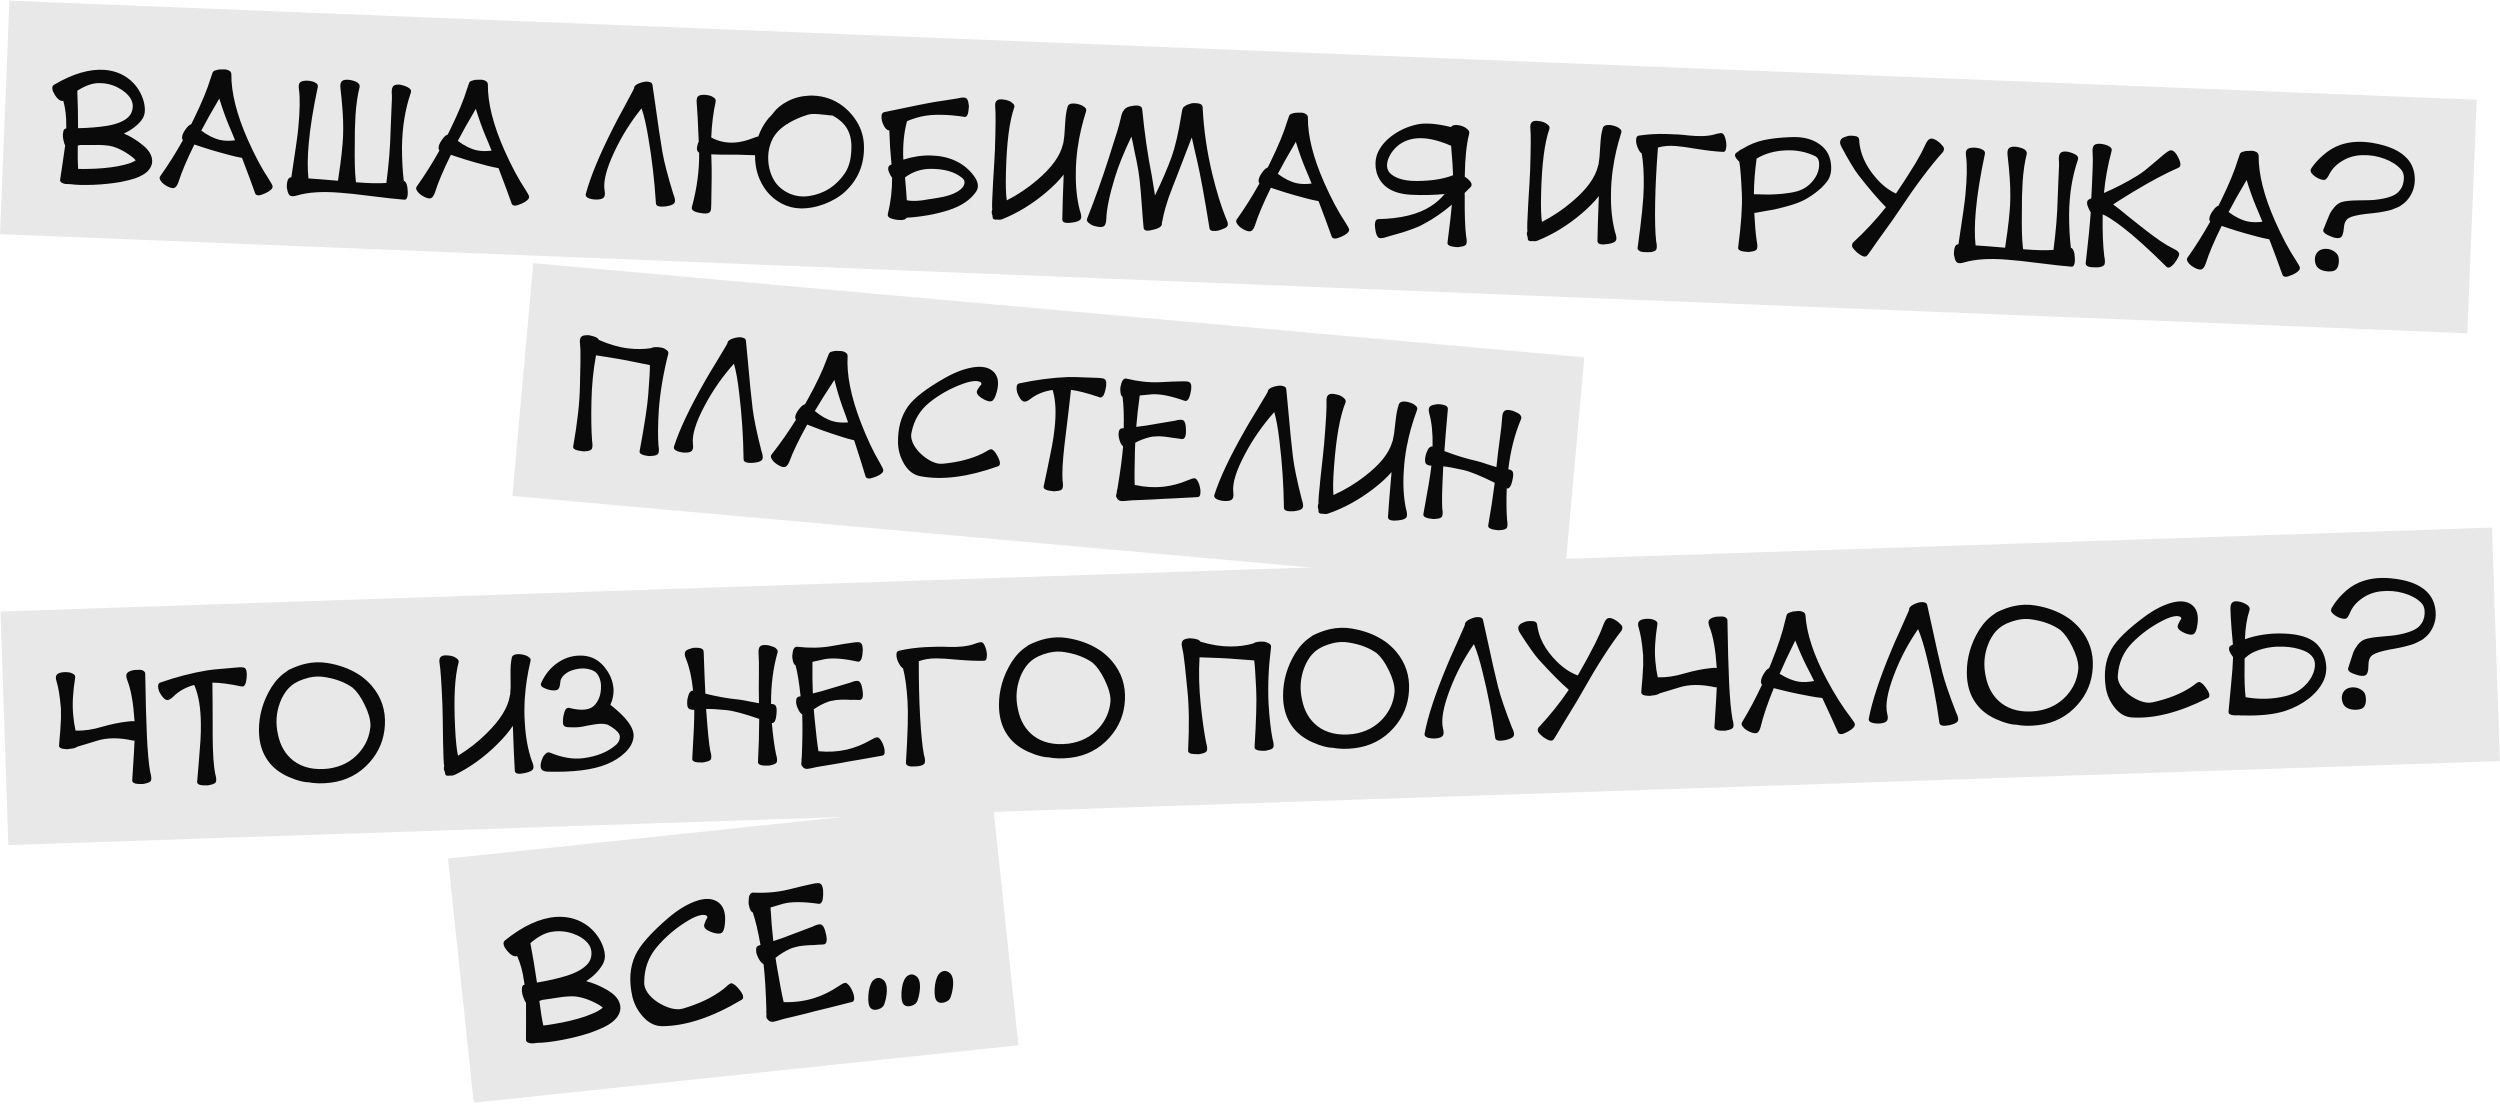
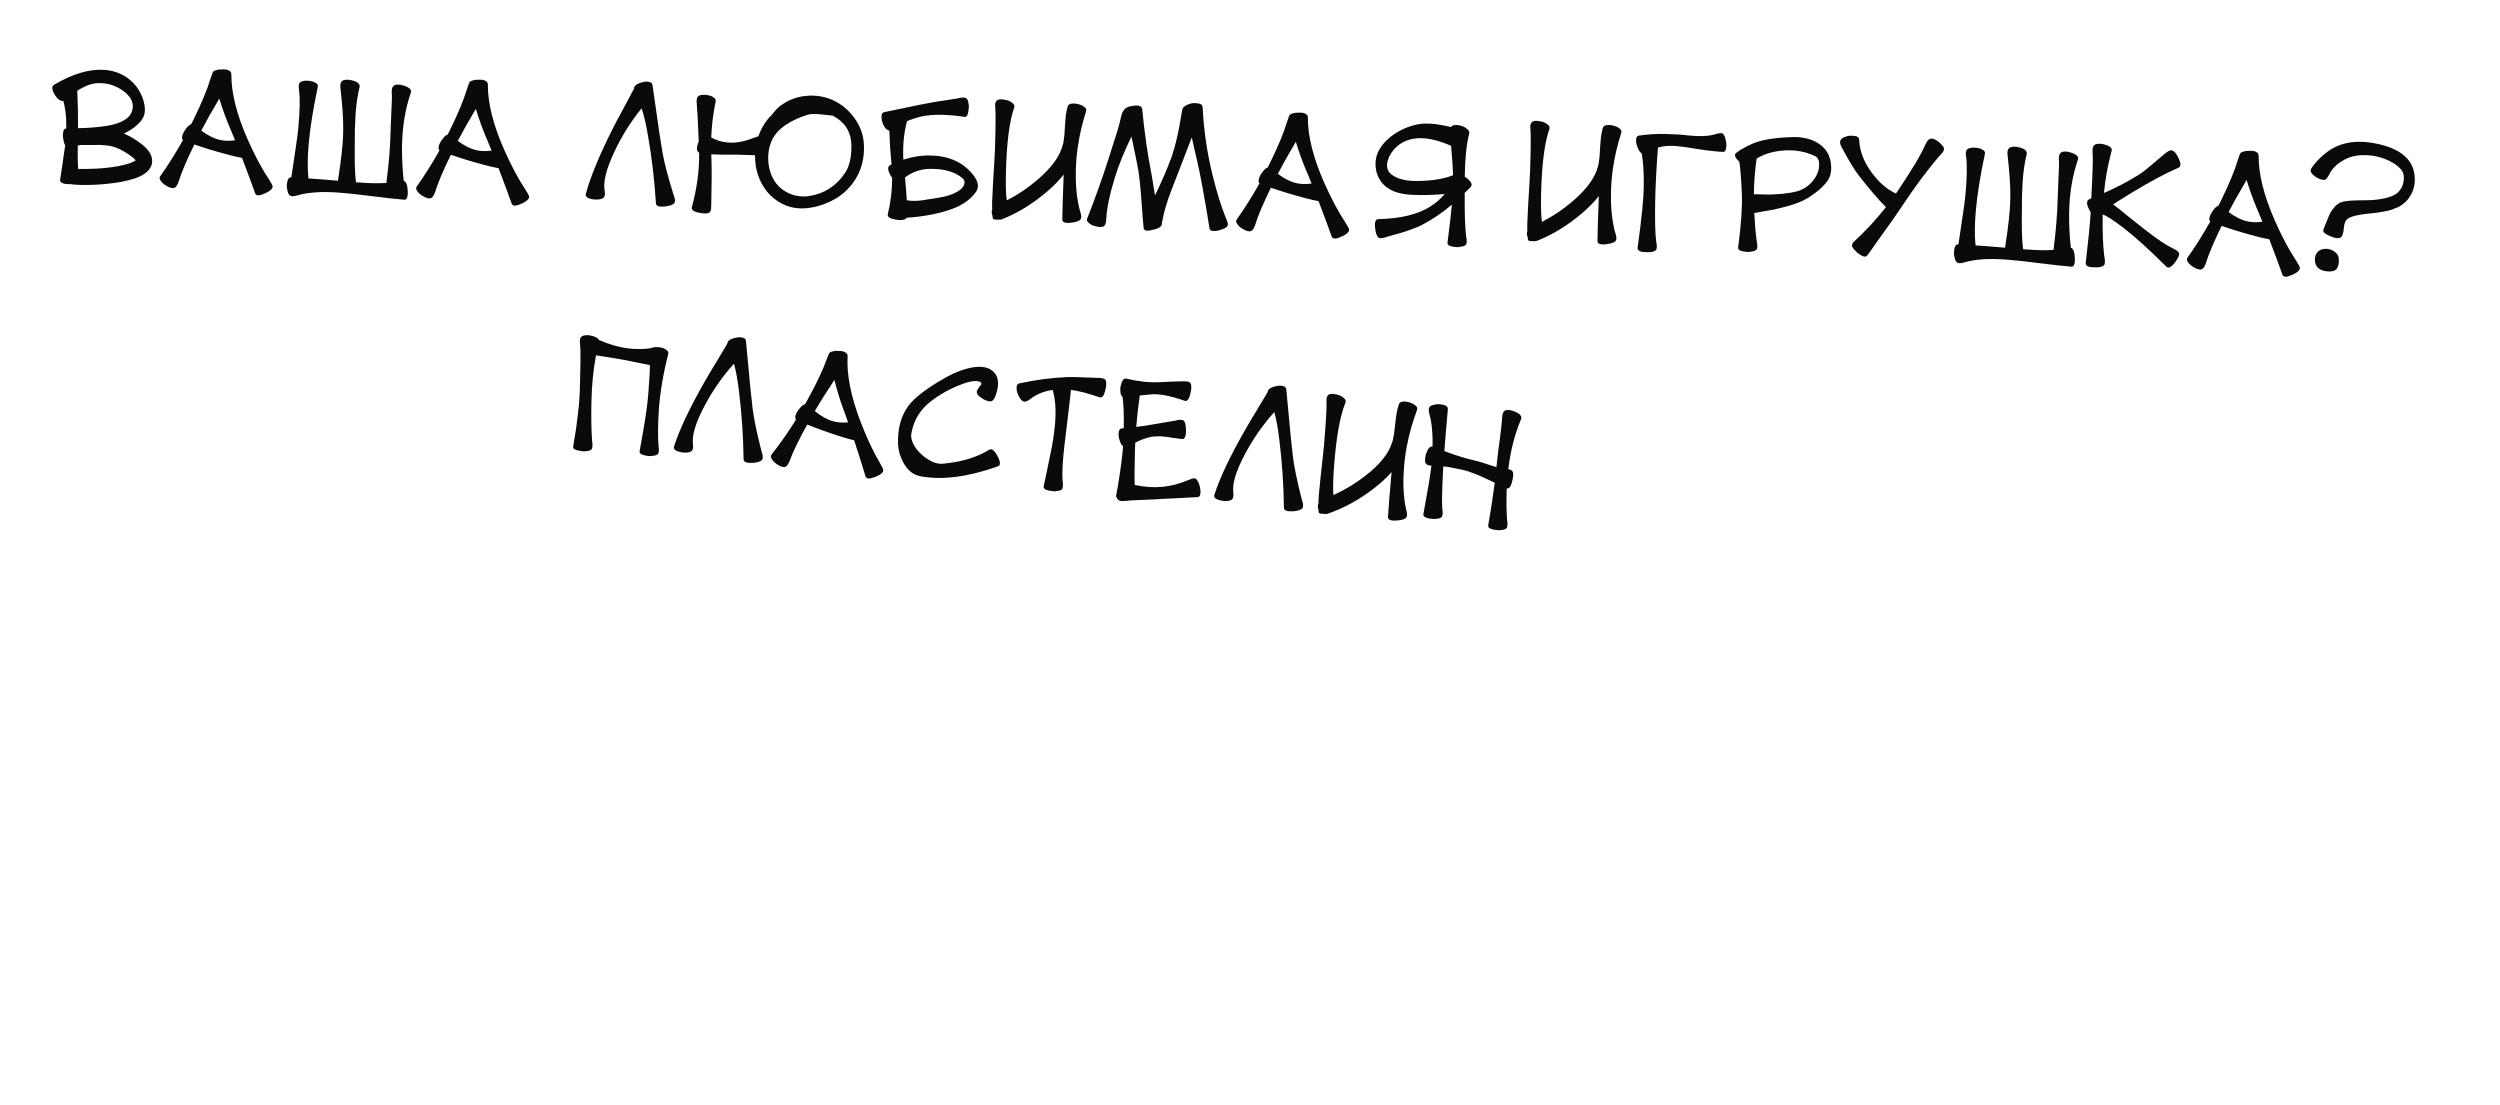
<svg xmlns="http://www.w3.org/2000/svg" width="1059" height="468" viewBox="0 0 1059 468" fill="none">
-   <rect width="232" height="104" transform="translate(189.767 363.676) rotate(-6.02)" fill="#E8E8E8" />
-   <path d="M228.463 423.966C229.005 428.285 229.565 431.765 230.144 434.407C231.629 434.251 233.213 434.019 234.897 433.713C239.495 432.97 243.784 431.939 247.764 430.618C250.077 429.774 251.803 429.055 252.942 428.463C254.034 427.833 254.836 427.298 255.347 426.858L255.277 426.801C254.986 426.489 254.451 426.095 253.672 425.619C249.614 423.344 245.905 422.148 242.546 422.03C241.26 422.037 239.874 422.119 238.389 422.276C237.668 422.352 236.189 422.572 233.954 422.936C233.699 422.963 233.426 423.013 233.133 423.087C232.836 423.119 232.645 423.139 232.56 423.148C231.042 423.394 230.028 423.543 229.519 423.597C229.396 423.653 229.212 423.737 228.966 423.848C228.716 423.918 228.548 423.957 228.463 423.966ZM224.663 399.526C225.707 404.95 226.637 410.515 227.454 416.221C232.302 415.409 236.574 414.423 240.27 413.261C244.377 411.926 247.288 410.247 249.005 408.221C249.997 407.043 250.514 405.638 250.556 404.003C250.598 402.368 250.099 400.897 249.061 399.591C247.493 397.74 245.286 396.343 242.441 395.398C239.638 394.45 236.696 394.224 233.617 394.72C230.792 395.19 227.807 396.791 224.663 399.526ZM213.92 398.342C221.512 392.221 228.714 388.909 235.525 388.405C240.851 388.058 245.503 389.455 249.482 392.597C251.123 393.925 252.537 395.535 253.723 397.426C254.91 399.318 255.695 401.273 256.08 403.292C256.46 405.268 256.157 407.08 255.173 408.729C253.603 411.34 251.315 413.64 248.307 415.631C251.125 416.32 254.11 417.571 257.262 419.384C259.868 420.911 261.55 422.622 262.308 424.515C263.233 426.778 262.865 428.983 261.204 431.132C260.103 432.492 258.475 433.736 256.32 434.864C254.732 435.675 252.657 436.538 250.093 437.452C246.529 438.643 242.518 439.666 238.061 440.523C233.641 441.332 230.166 441.741 227.636 441.751C226.919 441.869 226.219 441.943 225.536 441.972C224.895 441.997 224.283 441.89 223.7 441.651C223.117 441.412 222.818 441.015 222.802 440.458C222.793 439.558 222.804 437.219 222.834 433.44C222.86 429.619 222.855 426.724 222.819 424.754C222.477 424.361 222.181 423.792 221.931 423.046C221.708 422.555 221.492 421.934 221.284 421.183C221.072 420.391 221.003 419.54 221.079 418.631C221.155 417.722 221.53 417.21 222.205 417.096C222.142 416.502 222.074 416.059 222 415.766C221.434 411.622 220.453 408.014 219.057 404.943C218.197 405.334 217.153 404.994 215.924 403.922C215.591 403.614 215.254 403.264 214.912 402.871C214.571 402.478 214.22 402 213.86 401.437C213.496 400.832 213.306 400.251 213.29 399.695C213.275 399.139 213.485 398.688 213.92 398.342ZM272.889 416.192C272.816 417.529 273.288 418.96 274.307 420.483C275.321 421.963 276.751 423.314 278.596 424.535C280.436 425.714 282.307 426.568 284.207 427.097C286.103 427.583 287.677 427.653 288.927 427.307C289.05 427.251 289.239 427.21 289.493 427.183C296.398 425.125 302.051 422.383 306.452 418.959C306.77 418.711 307.144 418.393 307.575 418.004C308.043 417.569 308.377 417.276 308.576 417.126C308.775 416.977 309.016 416.822 309.299 416.664C309.625 416.501 309.901 416.472 310.127 416.577C310.348 416.639 310.62 416.782 310.944 417.005C311.306 417.182 311.681 417.485 312.07 417.916C312.356 418.186 312.672 418.539 313.018 418.975C313.36 419.368 313.736 419.886 314.148 420.529C314.554 421.129 314.765 421.708 314.781 422.264C314.839 422.815 314.646 423.222 314.202 423.483C301.811 430.882 290.599 434.617 280.567 434.688C277.608 434.7 274.944 433.437 272.574 430.898C270.199 428.317 268.623 425.372 267.845 422.065C266.379 415.484 266.798 409.691 269.102 404.686C271.095 400.399 275.77 395.101 283.128 388.791C287.379 385.168 291.54 382.712 295.608 381.425C299.393 380.297 302.391 380.646 304.6 382.472C306.813 384.341 307.603 387.561 306.97 392.133C306.745 393.658 306.355 394.643 305.801 395.088C305.248 395.532 304.246 395.595 302.797 395.276C301.653 395.01 300.532 394.549 299.433 393.893C298.372 393.19 298.026 392.347 298.394 391.364C298.753 390.296 299.19 389.349 299.703 388.523C299.489 388.117 299.358 387.894 299.311 387.856C299.217 387.781 299.105 387.728 298.973 387.699C298.837 387.628 298.467 387.581 297.864 387.559C297.779 387.568 297.694 387.576 297.609 387.585C297.52 387.552 297.454 387.537 297.412 387.542C295.723 387.806 293.87 388.538 291.851 389.737C286.481 392.921 281.91 396.771 278.139 401.287C274.714 405.424 272.967 410.22 272.899 415.676C272.921 415.888 272.918 416.06 272.889 416.192ZM319.099 378.111C324.488 378.358 329.483 377.917 334.083 376.789C338.094 375.765 341.359 374.992 343.878 374.469C344.925 374.229 345.769 374.098 346.41 374.073C347.094 374.044 347.611 374.268 347.961 374.746C348.312 375.224 348.548 376.036 348.669 377.181C348.709 377.563 348.716 378.034 348.689 378.595C348.7 379.108 348.659 379.735 348.566 380.474C348.514 381.209 348.32 381.809 347.983 382.273C347.688 382.733 347.28 382.927 346.757 382.853C340.222 381.912 335.202 381.905 331.696 382.832C328.368 383.827 326.601 384.356 326.393 384.421C326.689 389.667 327.082 394.409 327.572 398.648C330.272 397.806 332.918 396.862 335.511 395.816C340.176 394.08 343.084 392.979 344.236 392.515C345.701 391.759 346.827 391.448 347.613 391.579C348.399 391.711 349.026 392.567 349.493 394.148C350.63 398.018 350.388 399.996 348.767 400.081C348.381 400.079 347.676 400.11 346.653 400.175C345.63 400.24 344.949 400.291 344.61 400.327C344.266 400.32 343.689 400.338 342.878 400.38C342.067 400.423 341.492 400.462 341.153 400.498C340.813 400.534 340.325 400.585 339.689 400.652C339.095 400.715 338.609 400.788 338.232 400.87C337.897 400.949 337.479 401.057 336.979 401.196C336.517 401.287 336.099 401.396 335.726 401.521C335.353 401.646 334.982 401.792 334.614 401.96C332.403 402.965 330.37 404.231 328.514 405.756C328.642 406.558 328.838 407.803 329.101 409.491C330.342 416.783 331.299 421.787 331.972 424.505C336.447 424.634 340.722 424.076 344.795 422.831C348.406 421.678 351.753 420.059 354.837 417.975C355.561 417.513 356.064 417.202 356.348 417.044C356.627 416.843 356.993 416.654 357.446 416.477C357.9 416.301 358.241 416.286 358.471 416.434C358.739 416.534 359.019 416.741 359.309 417.053C359.642 417.361 359.99 417.818 360.355 418.423C360.663 418.905 360.963 419.517 361.256 420.259C361.591 420.996 361.787 421.833 361.843 422.771C361.894 423.666 361.608 424.211 360.985 424.406C358.522 425.052 355.179 425.898 350.956 426.944C346.771 427.943 343.678 428.719 341.677 429.274C341.012 429.473 339.151 429.926 336.093 430.635C333.074 431.296 330.715 431.91 329.015 432.475C327.151 433.101 325.908 432.91 325.287 431.903C324.921 431.684 324.713 431.342 324.664 430.875C324.65 430.748 324.632 430.578 324.61 430.366C324.63 430.149 324.654 429.975 324.683 429.843L324.657 429.588C324.576 428.825 324.57 428.16 324.639 427.595C324.401 419.64 324.006 413.247 323.453 408.414C322.823 408.137 322.196 407.474 321.57 406.424C321.257 405.9 320.955 405.267 320.662 404.525C320.369 403.784 320.242 402.982 320.28 402.12C320.318 401.258 320.69 400.725 321.398 400.522C321.479 400.471 321.604 400.436 321.773 400.418C321.943 400.4 322.068 400.365 322.149 400.314C321.093 394.376 320.009 389.792 318.897 386.563C318.13 386.215 317.601 385.263 317.308 383.706C317.187 383.376 317.115 382.89 317.09 382.249C317.108 381.604 317.149 380.977 317.214 380.37C317.274 379.72 317.454 379.186 317.753 378.768C318.09 378.304 318.539 378.085 319.099 378.111ZM375.662 419.898C375.562 421.796 375.198 423.636 374.571 425.419C374.207 426.444 373.339 427.158 371.965 427.56C370.592 427.962 369.544 427.794 368.823 427.055C368.012 426.282 367.678 424.537 367.82 421.819C368.001 419.054 368.578 416.998 369.551 415.651C369.926 415.14 370.381 414.77 370.914 414.542C371.486 414.267 372.056 414.186 372.626 414.297C373.195 414.409 373.717 414.676 374.191 415.098C374.702 415.473 375.09 416.097 375.353 416.97C375.613 417.801 375.715 418.777 375.662 419.898ZM389.709 418.416C389.609 420.315 389.245 422.155 388.618 423.937C388.254 424.962 387.386 425.676 386.012 426.078C384.639 426.481 383.592 426.312 382.87 425.573C382.059 424.801 381.725 423.055 381.867 420.337C382.048 417.573 382.625 415.517 383.598 414.17C383.973 413.658 384.428 413.289 384.961 413.061C385.533 412.786 386.104 412.704 386.673 412.816C387.243 412.928 387.764 413.194 388.238 413.616C388.749 413.991 389.137 414.616 389.4 415.489C389.66 416.319 389.763 417.295 389.709 418.416ZM403.756 416.935C403.656 418.833 403.292 420.674 402.665 422.456C402.301 423.481 401.433 424.195 400.059 424.597C398.686 424.999 397.639 424.831 396.917 424.092C396.106 423.319 395.772 421.574 395.915 418.856C396.095 416.091 396.672 414.035 397.645 412.689C398.02 412.177 398.475 411.807 399.008 411.579C399.58 411.305 400.151 411.223 400.72 411.335C401.29 411.446 401.811 411.713 402.285 412.135C402.796 412.51 403.184 413.134 403.448 414.007C403.707 414.838 403.81 415.814 403.756 416.935Z" fill="#0A0A0A" />
  <g clip-path="url(#clip0_463_23)">
    <rect width="1056" height="99" transform="translate(0.213 259.033) rotate(-1.93)" fill="#E8E8E8" />
    <path d="M31.852 286.984C30.859 293.141 30.577 298.433 31.007 302.861C31.206 305.216 31.541 307.426 32.011 309.491C35.497 309.614 39.26 309.067 43.302 307.85C47.226 306.717 50.903 305.973 54.333 305.617C55.408 305.461 56.288 305.431 56.971 305.528L56.953 304.989C56.468 297.721 55.48 292.171 53.991 288.339C53.465 286.996 53.352 286.019 53.652 285.409C53.99 284.757 54.834 284.268 56.184 283.943C56.581 283.849 57.039 283.794 57.559 283.776C58.077 283.719 58.637 283.7 59.238 283.72C59.879 283.738 60.405 283.9 60.815 284.207C61.264 284.472 61.498 284.864 61.515 285.384C61.686 296.384 61.918 305.041 62.21 311.355C62.529 318.428 63.007 323.695 63.643 327.156C64.096 328.702 64.213 329.818 63.996 330.506C63.819 331.192 62.975 331.661 61.462 331.912C60.989 332.128 59.951 332.183 58.346 332.077C56.74 331.931 55.962 331.417 56.013 330.535C56.618 321.189 56.949 315.555 57.004 313.632C56.848 313.757 56.629 313.785 56.346 313.714C50.379 312.394 45.257 312.427 40.981 313.812C40.19 314.078 38.862 314.483 37 315.026C35.177 315.568 33.751 315.996 32.721 316.311C32.293 316.686 31.541 316.951 30.466 317.108C30.348 317.152 30.068 317.181 29.629 317.196C28.914 317.38 28.296 317.421 27.772 317.318C25.847 317.223 24.929 316.694 25.017 315.73C25.076 315.128 25.161 314.065 25.269 312.54C25.418 311.014 25.505 310.031 25.53 309.59C25.555 309.148 25.605 308.246 25.679 306.883C25.792 305.478 25.843 304.616 25.832 304.296C25.82 303.937 25.812 303.096 25.807 301.776C25.843 300.454 25.815 299.634 25.724 299.317C25.331 294.768 24.752 291.245 23.987 288.75C23.542 287.404 23.549 286.443 24.01 285.867C24.47 285.251 25.398 284.88 26.794 284.753C27.393 284.693 28.053 284.69 28.775 284.746C29.498 284.802 30.205 285.018 30.898 285.395C31.631 285.771 31.949 286.3 31.852 286.984ZM67.87 289.132C74.753 286.739 81.419 285.013 87.867 283.956C89.459 283.702 91.712 283.466 94.627 283.248C97.54 282.989 99.395 282.827 100.193 282.76C101.19 282.646 102.01 282.619 102.652 282.677C103.293 282.695 103.761 282.92 104.056 283.35C104.35 283.78 104.516 284.535 104.552 285.615C104.564 285.974 104.539 286.415 104.477 286.938C104.453 287.419 104.372 288.002 104.235 288.687C104.138 289.371 103.917 289.918 103.57 290.33C103.264 290.741 102.869 290.894 102.385 290.791C97.065 289.689 92.924 289.148 89.963 289.168C90.038 292.567 90.084 300.45 90.1 312.817C90.166 319.538 90.514 324.509 91.143 327.73C91.594 329.236 91.712 330.352 91.496 331.08C91.319 331.766 90.474 332.235 88.962 332.486C88.489 332.702 87.43 332.758 85.786 332.653C84.18 332.507 83.422 331.993 83.512 331.109C83.652 329.303 83.88 326.594 84.199 322.981C84.517 319.368 84.754 316.299 84.909 313.772C85.064 311.245 85.123 308.822 85.085 306.502C85.025 299.98 84.167 294.726 82.512 290.74C82.427 290.583 82.34 290.385 82.252 290.148C78.682 291.109 75.717 292.77 73.355 295.131C72.348 296.125 71.483 296.595 70.761 296.539C70.037 296.443 69.276 295.828 68.477 294.695C68.141 294.226 67.802 293.657 67.459 292.988C67.155 292.278 66.99 291.523 66.963 290.723C66.934 289.884 67.237 289.353 67.87 289.132ZM126.458 288.539L125.986 288.795C124.095 289.699 122.461 291.075 121.082 292.922C121.005 293.005 120.967 293.066 120.968 293.106C120.662 293.517 120.395 293.926 120.169 294.334C119.599 295.233 119.076 296.332 118.599 297.628C116.983 301.925 116.693 306.397 117.731 311.045C118.693 315.856 120.88 319.584 124.291 322.231C128.153 325.182 133.133 326.295 139.232 325.569C144.49 324.832 148.758 322.627 152.036 318.954C154.967 315.654 156.599 311.837 156.933 307.503L156.921 307.143C156.918 304.662 156.058 301.709 154.342 298.285C152.795 295.135 151.115 292.791 149.302 291.251C146.145 289.036 142.294 287.565 137.747 286.837C135.492 286.433 133.252 286.489 131.028 287.004C129.44 287.377 127.916 287.889 126.458 288.539ZM121.573 284.321C121.766 284.114 122.059 283.904 122.452 283.691C125.051 282.442 127.464 281.581 129.689 281.105C132.708 280.443 135.727 280.362 138.746 280.86C143.615 281.657 147.89 283.194 151.568 285.471C151.69 285.507 151.833 285.602 151.998 285.757C152.242 285.869 152.569 286.078 152.98 286.384C154.786 287.724 156.314 289.133 157.565 290.612C161.567 295.36 163.393 300.862 163.044 307.117C162.728 313.171 160.564 318.447 156.553 322.944C152.196 327.854 146.69 330.721 140.034 331.546C136.526 331.984 133.322 331.912 130.421 331.329L129.941 331.345C128.577 331.231 126.882 330.828 124.858 330.136C122.832 329.404 121.145 328.64 119.798 327.845C116.329 325.881 113.717 323.167 111.959 319.704C110.457 316.713 109.7 313.257 109.688 309.335C109.673 302.932 111.43 296.869 114.959 291.147C116.821 288.203 119.025 285.927 121.573 284.321ZM194.251 280.671C192.649 286.568 192.158 295.75 192.778 308.216C193.047 313.81 193.461 317.779 194.02 320.121C198.53 317.368 202.566 314.21 206.128 310.648C211.901 305.01 215.184 299.697 215.976 294.707C215.974 294.627 215.99 294.527 216.026 294.405C216.062 294.284 216.099 294.183 216.136 294.101L216.128 293.862C216.311 292.174 216.363 290.152 216.284 287.793L216.272 287.433C216.268 284.952 216.266 283.691 216.264 283.651C216.268 282.57 216.365 281.286 216.555 279.799L216.666 279.555C216.674 278.595 216.932 277.945 217.441 277.608C217.989 277.229 218.844 277.061 220.006 277.101C220.607 277.121 221.25 277.22 221.937 277.397C222.622 277.534 223.292 277.831 223.948 278.289C224.644 278.746 224.903 279.318 224.726 280.004C223.432 285.531 222.643 290.64 222.361 295.332C222.365 295.452 222.348 295.533 222.309 295.574C222.081 299.504 222.079 302.986 222.301 306.021C222.623 312.013 223.584 317.364 225.183 322.073C225.833 323.532 226.09 324.624 225.954 325.349C225.858 326.072 225.098 326.658 223.672 327.106C223.276 327.24 222.84 327.355 222.363 327.451C221.926 327.545 221.349 327.645 220.632 327.749C219.914 327.813 219.311 327.754 218.825 327.57C218.377 327.345 218.125 326.993 218.069 326.515C217.801 322.121 217.526 315.767 217.246 307.452C215.608 309.908 213.414 312.504 210.665 315.238C205.049 320.79 199.051 325.114 192.671 328.211C192.041 328.512 191.384 328.615 190.701 328.518C189.35 328.803 188.64 328.527 188.572 327.689C188.569 327.609 188.545 327.49 188.499 327.331C188.493 327.131 188.468 326.992 188.425 326.913L188.361 326.795C187.976 326.048 187.91 325.27 188.163 324.461C187.934 323.628 187.765 319.791 187.655 312.951C187.584 306.11 187.507 301.43 187.422 298.911C187.016 289.239 186.616 283.309 186.222 281.122C185.976 279.769 186.124 278.824 186.667 278.285C187.247 277.705 188.241 277.491 189.647 277.644C190.248 277.664 190.891 277.762 191.578 277.939C192.264 278.116 192.916 278.455 193.533 278.954C194.189 279.412 194.428 279.985 194.251 280.671ZM232.948 318.809C238.183 320.954 242.912 321.735 247.135 321.153C252.912 320.398 257.512 318.522 260.933 315.525C261.709 314.818 262.204 314.041 262.415 313.194C262.665 312.305 262.62 311.566 262.28 310.977C261.596 309.679 259.95 308.334 257.342 306.941C257.222 306.945 257.04 306.911 256.798 306.839C255.706 306.516 254.145 306.508 252.115 306.817C251.556 306.876 250.661 307.026 249.428 307.268C249.348 307.27 249.189 307.296 248.95 307.344L248.593 307.416C248.513 307.419 248.413 307.442 248.295 307.486C248.175 307.49 248.076 307.513 247.997 307.556C246.09 307.98 244.315 308.16 242.672 308.096C241.671 308.089 240.971 308.073 240.569 308.046C240.168 308.02 239.744 307.914 239.298 307.729C238.89 307.503 238.639 307.171 238.544 306.734C238.448 306.257 238.426 305.617 238.479 304.815C238.506 304.414 238.552 303.992 238.617 303.55C238.721 303.066 238.861 302.481 239.038 301.794C239.215 301.108 239.478 300.599 239.827 300.267C240.215 299.894 240.65 299.759 241.134 299.863C246.585 301.28 250.27 300.776 252.189 298.35C253.611 296.581 254.4 294.473 254.558 292.026C254.754 289.538 254.282 287.413 253.142 285.65C252.385 284.555 251.119 283.817 249.346 283.437C247.61 283.015 245.711 283.059 243.647 283.569C241.78 283.992 240.264 284.724 239.098 285.763C237.972 286.802 237.388 287.862 237.344 288.944C237.234 290.429 236.947 291.419 236.484 291.915C236.059 292.369 235.164 292.54 233.799 292.426C232.715 292.302 231.583 291.96 230.403 291.399C229.223 290.839 228.839 290.131 229.251 289.277C230.965 285.497 233.407 282.573 236.58 280.505C239.75 278.397 243.261 277.478 247.113 277.749C250.684 278.029 253.66 279.629 256.04 282.551C258.418 285.433 259.706 288.611 259.903 292.086C259.977 294.285 259.529 296.441 258.56 298.555C265.423 303.887 268.697 308.399 268.381 312.092C268.142 314.502 266.937 316.743 264.766 318.818C262.595 320.892 259.969 322.541 256.888 323.766C251.084 326.123 242.834 327.161 232.139 326.881C230.737 326.848 229.825 326.519 229.404 325.893C228.943 325.268 228.87 324.29 229.185 322.958C229.325 322.353 229.544 321.726 229.842 321.075C230.1 320.426 230.521 319.832 231.103 319.292C231.684 318.712 232.298 318.551 232.948 318.809ZM321.501 297.875C321.521 297.274 321.511 296.374 321.471 295.175C321.411 293.416 321.411 290.434 321.469 286.229C321.528 282.025 321.481 278.845 321.328 276.689C321.241 275.291 321.449 274.343 321.952 273.846C322.455 273.309 323.409 273.117 324.815 273.269C325.216 273.296 325.659 273.381 326.144 273.525C326.669 273.667 327.216 273.849 327.783 274.07C328.351 274.291 328.782 274.617 329.077 275.047C329.41 275.436 329.506 275.893 329.363 276.418C327.468 283.126 326.552 290.381 326.615 298.183C327.496 298.193 328.103 298.393 328.436 298.782C328.808 299.13 328.994 299.904 328.995 301.104C328.877 304.751 328.195 306.474 326.948 306.276C327.405 311.544 327.993 315.927 328.711 319.424C329.162 320.93 329.279 322.027 329.062 322.714C328.885 323.401 328.041 323.87 326.528 324.121C326.055 324.337 325.017 324.392 323.412 324.286C321.806 324.14 321.028 323.626 321.079 322.743C321.4 316.849 321.576 310.78 321.606 304.535C315.207 302.31 310.563 301.065 307.672 300.802C304.058 300.444 301.211 300.28 299.131 300.31C299.138 300.51 299.148 300.81 299.161 301.209C299.215 301.608 299.245 301.907 299.251 302.107C299.794 309.893 300.333 315.198 300.868 318.021C301.321 319.567 301.438 320.684 301.221 321.371C301.044 322.058 300.2 322.526 298.687 322.777C298.214 322.994 297.176 323.049 295.571 322.943C293.965 322.797 293.187 322.282 293.238 321.4C293.859 311.334 294.146 304.42 294.1 300.659C292.902 300.74 292.074 300.528 291.617 300.023C291.2 299.516 291.029 298.602 291.104 297.278C291.113 296.358 291.319 295.33 291.721 294.196C292.163 293.06 292.784 292.499 293.585 292.512C293.043 287.127 292.053 282.678 290.614 279.165C290.048 277.823 289.915 276.827 290.213 276.176C290.511 275.526 291.335 275.038 292.685 274.712C293.315 274.411 294.353 274.316 295.797 274.427C297.282 274.537 298.041 275.092 298.075 276.092C298.347 284.167 298.586 290.082 298.793 293.838C303.717 295.072 308.488 295.912 313.106 296.357C314.19 296.48 315.781 296.767 317.877 297.217C320.012 297.625 321.22 297.844 321.501 297.875ZM337.764 273.974C342.787 274.565 347.487 274.487 351.864 273.739C355.683 273.05 358.788 272.545 361.178 272.224C362.174 272.071 362.972 272.004 363.573 272.023C364.214 272.042 364.682 272.286 364.978 272.757C365.274 273.227 365.441 274.002 365.477 275.081C365.489 275.441 365.464 275.882 365.402 276.404C365.378 276.885 365.297 277.468 365.16 278.153C365.063 278.837 364.842 279.385 364.495 279.797C364.189 280.207 363.794 280.361 363.31 280.257C357.262 278.94 352.568 278.598 349.228 279.231C346.05 279.938 344.361 280.315 344.163 280.362C344.089 285.287 344.139 289.748 344.314 293.744C346.895 293.137 349.432 292.431 351.927 291.627C356.405 290.315 359.198 289.481 360.307 289.123C361.727 288.515 362.801 288.299 363.527 288.474C364.253 288.65 364.782 289.493 365.113 291.002C365.918 294.697 365.559 296.53 364.038 296.502C363.677 296.474 363.016 296.456 362.055 296.448C361.094 296.441 360.454 296.442 360.134 296.453C359.813 296.424 359.272 296.402 358.511 296.388C357.75 296.373 357.209 296.372 356.89 296.382C356.57 296.393 356.11 296.409 355.51 296.429C354.951 296.448 354.492 296.483 354.133 296.535C353.815 296.586 353.417 296.659 352.94 296.756C352.502 296.81 352.104 296.884 351.747 296.976C351.39 297.068 351.033 297.18 350.677 297.312C348.543 298.104 346.557 299.152 344.72 300.455C344.785 301.213 344.885 302.39 345.019 303.986C345.692 310.888 346.252 315.632 346.699 318.218C350.876 318.638 354.91 318.402 358.802 317.51C362.256 316.673 365.494 315.383 368.517 313.641C369.225 313.256 369.717 313 369.992 312.87C370.267 312.701 370.622 312.549 371.058 312.414C371.493 312.28 371.814 312.289 372.019 312.442C372.263 312.554 372.51 312.766 372.761 313.077C373.051 313.388 373.347 313.838 373.647 314.428C373.903 314.9 374.143 315.492 374.367 316.205C374.631 316.916 374.758 317.713 374.748 318.594C374.736 319.434 374.432 319.925 373.837 320.065C371.49 320.504 368.308 321.072 364.289 321.768C360.308 322.422 357.364 322.941 355.456 323.326C354.821 323.467 353.05 323.767 350.143 324.225C347.276 324.642 345.029 325.058 343.402 325.473C341.616 325.934 340.467 325.672 339.953 324.689C339.625 324.46 339.454 324.125 339.439 323.686C339.435 323.566 339.43 323.406 339.423 323.206C339.456 323.005 339.491 322.843 339.527 322.722L339.519 322.482C339.494 321.763 339.534 321.141 339.636 320.617C339.945 313.163 340.003 307.157 339.809 302.601C339.239 302.3 338.696 301.638 338.182 300.615C337.924 300.103 337.683 299.491 337.459 298.778C337.235 298.065 337.17 297.307 337.263 296.503C337.356 295.7 337.74 295.227 338.415 295.084C338.494 295.041 338.613 295.017 338.773 295.012C338.933 295.006 339.052 294.982 339.131 294.94C338.541 289.316 337.834 284.958 337.009 281.864C336.316 281.487 335.885 280.561 335.715 279.086C335.624 278.769 335.589 278.309 335.609 277.708C335.668 277.106 335.749 276.523 335.85 275.959C335.95 275.356 336.153 274.869 336.461 274.498C336.807 274.086 337.242 273.911 337.764 273.974ZM380.771 275.646C384.307 274.847 388.012 274.342 391.887 274.131C395.762 273.92 399.083 273.889 401.849 274.036C406.416 274.162 409.985 273.761 412.555 272.834C414.334 272.174 415.446 271.916 415.891 272.061C416.497 272.241 417.023 273.004 417.469 274.35C417.645 274.824 417.806 275.439 417.951 276.194C418.097 276.95 418.104 277.75 417.972 278.595C417.88 279.439 417.515 279.871 416.875 279.893C413.997 279.99 410.35 279.853 405.935 279.481C401.519 279.069 398.45 278.873 396.73 278.891C393.847 278.868 391.34 279.272 389.206 280.105C389.184 288.951 389.368 296.769 389.757 303.56C390.162 310.83 390.704 316.235 391.384 319.774C391.835 321.28 391.952 322.376 391.735 323.064C391.559 323.79 390.715 324.279 389.203 324.53C388.804 324.584 388.365 324.618 387.885 324.634C387.407 324.691 386.807 324.711 386.086 324.695C385.405 324.678 384.84 324.517 384.389 324.212C383.94 323.947 383.727 323.574 383.751 323.093C384.536 310.739 384.764 302.067 384.435 297.075C384.077 291.204 383.44 286.543 382.523 283.092C381.953 282.791 381.412 282.168 380.899 281.225C380.602 280.715 380.321 280.104 380.057 279.392C379.792 278.641 379.686 277.864 379.739 277.062C379.792 276.26 380.136 275.788 380.771 275.646ZM439.932 277.975L439.46 278.231C437.57 279.135 435.935 280.511 434.557 282.359C434.479 282.441 434.441 282.503 434.443 282.543C434.136 282.953 433.87 283.362 433.644 283.77C433.074 284.67 432.55 285.768 432.074 287.065C430.457 291.362 430.168 295.834 431.205 300.482C432.168 305.292 434.354 309.021 437.765 311.667C441.627 314.619 446.607 315.732 452.706 315.006C457.964 314.268 462.233 312.063 465.511 308.391C468.441 305.09 470.074 301.273 470.408 296.94L470.396 296.58C470.392 294.098 469.532 291.146 467.816 287.722C466.269 284.572 464.589 282.227 462.776 280.687C459.62 278.472 455.768 277.001 451.221 276.274C448.966 275.87 446.727 275.925 444.503 276.44C442.915 276.814 441.391 277.326 439.932 277.975ZM435.047 273.757C435.24 273.551 435.533 273.341 435.926 273.127C438.526 271.879 440.938 271.017 443.163 270.542C446.183 269.88 449.202 269.798 452.22 270.297C457.09 271.093 461.364 272.63 465.043 274.908C465.164 274.944 465.307 275.039 465.473 275.193C465.717 275.305 466.044 275.514 466.454 275.821C468.261 277.161 469.789 278.57 471.039 280.049C475.042 284.797 476.868 290.298 476.518 296.554C476.202 302.608 474.039 307.883 470.028 312.381C465.671 317.291 460.164 320.158 453.508 320.982C450.001 321.421 446.797 321.349 443.895 320.766L443.416 320.782C442.051 320.668 440.356 320.265 438.332 319.573C436.306 318.84 434.619 318.077 433.272 317.282C429.804 315.317 427.191 312.604 425.433 309.141C423.932 306.15 423.175 302.694 423.163 298.772C423.147 292.369 424.904 286.306 428.433 280.584C430.295 277.64 432.5 275.364 435.047 273.757ZM538.418 274.116C537.343 282.597 536.992 290.593 537.365 298.105C537.731 304.216 538.3 309.22 539.072 313.116C539.523 314.622 539.64 315.719 539.423 316.406C539.246 317.093 538.401 317.561 536.889 317.812C536.417 318.068 535.379 318.123 533.773 317.977C532.167 317.831 531.389 317.317 531.439 316.435C532.136 305.045 532.363 296.933 532.12 292.098C531.825 285.705 531.546 281.592 531.284 279.76C530.482 279.707 528.295 279.54 524.724 279.26C521.192 278.979 518.505 278.809 516.662 278.751C515.781 278.741 514.398 278.688 512.514 278.591C510.63 278.494 509.167 278.444 508.127 278.439C507.741 284.815 507.903 291.394 508.611 298.174C509.271 304.675 510.035 310.132 510.904 314.546C511.356 316.091 511.474 317.208 511.257 317.896C511.08 318.582 510.235 319.051 508.723 319.302C508.25 319.518 507.211 319.553 505.605 319.407C504 319.301 503.223 318.807 503.274 317.925C503.807 307.621 503.696 298.98 502.94 292.001C502.142 283.743 501.593 278.739 501.294 276.988C501.292 276.948 501.27 276.889 501.228 276.81C501.224 276.69 501.221 276.61 501.22 276.57L500.787 274.424C500.462 273.074 500.489 272.112 500.87 271.539C501.29 270.925 502.178 270.555 503.534 270.429C503.811 270.339 504.111 270.329 504.434 270.399C506.679 270.523 508.036 270.998 508.504 271.822C513.073 273.189 517.318 273.867 521.24 273.855C524.682 273.859 527.909 273.43 530.922 272.568C531.349 272.193 532.161 271.946 533.358 271.825C533.956 271.765 534.617 271.763 535.339 271.819C536.061 271.874 536.77 272.11 537.464 272.527C538.197 272.903 538.515 273.432 538.418 274.116ZM560.274 273.92L559.802 274.176C557.912 275.08 556.277 276.456 554.898 278.303C554.821 278.386 554.783 278.447 554.784 278.487C554.478 278.898 554.212 279.307 553.985 279.715C553.415 280.615 552.892 281.713 552.415 283.01C550.799 287.307 550.51 291.779 551.547 296.427C552.509 301.237 554.696 304.965 558.107 307.612C561.969 310.564 566.949 311.677 573.048 310.951C578.306 310.213 582.574 308.008 585.853 304.336C588.783 301.035 590.416 297.218 590.75 292.884L590.738 292.525C590.734 290.043 589.874 287.091 588.158 283.666C586.611 280.517 584.931 278.172 583.118 276.632C579.962 274.417 576.11 272.946 571.563 272.219C569.308 271.814 567.069 271.87 564.845 272.385C563.256 272.759 561.733 273.27 560.274 273.92ZM555.389 269.702C555.582 269.495 555.875 269.285 556.268 269.072C558.868 267.824 561.28 266.962 563.505 266.487C566.525 265.825 569.544 265.743 572.562 266.242C577.432 267.038 581.706 268.575 585.385 270.853C585.506 270.888 585.649 270.984 585.815 271.138C586.058 271.25 586.386 271.459 586.796 271.765C588.602 273.105 590.131 274.515 591.381 275.993C595.383 280.741 597.21 286.243 596.86 292.498C596.544 298.552 594.38 303.828 590.37 308.326C586.012 313.235 580.506 316.102 573.85 316.927C570.343 317.365 567.138 317.293 564.237 316.711L563.757 316.727C562.393 316.613 560.698 316.21 558.674 315.517C556.648 314.785 554.961 314.022 553.614 313.227C550.146 311.262 547.533 308.549 545.775 305.086C544.274 302.095 543.517 298.638 543.505 294.716C543.489 288.313 545.246 282.251 548.775 276.529C550.637 273.584 552.842 271.309 555.389 269.702ZM628.204 262.626C628.723 264.97 629.408 268.068 630.258 271.922C631.107 275.735 631.864 279.192 632.529 282.291C633.232 285.349 633.909 288.208 634.559 290.868C635.576 294.916 637.53 300.653 640.422 308.08C641.151 309.536 641.449 310.647 641.314 311.412C641.179 312.137 640.378 312.724 638.912 313.174C638.517 313.307 638.1 313.421 637.663 313.516C637.226 313.611 636.649 313.69 635.93 313.755C635.252 313.817 634.67 313.757 634.183 313.573C633.695 313.35 633.423 312.999 633.367 312.52C632.043 302.919 630.271 293.694 628.052 284.843C626.842 279.801 625.606 275.801 624.346 272.841C620.185 278.825 616.799 285.243 614.188 292.094C611.355 299.474 610.381 304.99 611.264 308.642C611.631 310.031 611.605 311.032 611.185 311.647C610.804 312.22 609.936 312.589 608.581 312.755C607.506 312.911 606.343 312.85 605.093 312.572C603.842 312.254 603.3 311.632 603.469 310.706C604.863 303.375 608.004 293.844 612.892 282.113C613.816 279.84 615.098 276.915 616.738 273.338C618.377 269.721 619.475 267.242 620.03 265.903C620.251 265.335 620.417 264.929 620.529 264.685C620.458 263.767 621.171 262.963 622.669 262.272C623.221 262.013 623.833 261.792 624.508 261.61C625.221 261.386 625.979 261.34 626.784 261.473C627.588 261.566 628.061 261.95 628.204 262.626ZM651.113 264.555C651.779 270.056 654.494 275.207 659.258 280.01C662.076 282.876 665.107 284.916 668.349 286.127C669.031 284.983 669.522 284.106 669.821 283.496C670.011 283.169 670.483 282.333 671.238 280.987C671.991 279.601 672.5 278.663 672.764 278.174C673.026 277.645 673.478 276.789 674.118 275.607C674.797 274.383 675.305 273.426 675.642 272.734C675.978 272.002 676.389 271.128 676.875 270.111C677.399 269.053 677.846 268.057 678.215 267.124C678.624 266.19 678.992 265.257 679.321 264.325C679.836 262.987 680.41 262.187 681.041 261.926C681.711 261.623 682.658 261.791 683.88 262.431C684.288 262.657 684.676 262.904 685.046 263.172C685.415 263.439 685.848 263.825 686.345 264.329C686.881 264.791 687.176 265.241 687.231 265.68C687.285 266.078 687.18 266.542 686.918 267.071C681.97 273.441 676.399 282.134 670.207 293.148C669.037 295.269 667.238 298.291 664.809 302.215C662.38 306.139 660.655 308.999 659.635 310.795C658.728 312.386 658.099 313.308 657.747 313.56C657.12 313.941 656.152 313.733 654.844 312.937C654.518 312.748 654.15 312.52 653.741 312.254C653.37 311.946 652.916 311.541 652.379 311.039C651.842 310.537 651.526 310.067 651.431 309.63C651.336 309.193 651.401 308.751 651.627 308.303C656.494 303.096 660.796 297.728 664.532 292.199C660.986 289.117 656.739 284.837 651.792 279.361C649.962 277.301 647.314 273.548 643.848 268.102C642.454 265.908 643.063 264.386 645.676 263.538C646.264 263.198 647.28 263.044 648.722 263.075C650.202 263.065 650.999 263.559 651.113 264.555ZM702.077 264.399C701.084 270.556 700.802 275.848 701.232 280.276C701.431 282.631 701.766 284.841 702.236 286.906C705.722 287.029 709.485 286.482 713.527 285.265C717.451 284.132 721.128 283.388 724.558 283.032C725.633 282.876 726.513 282.846 727.196 282.943L727.178 282.404C726.693 275.136 725.706 269.586 724.216 265.754C723.69 264.411 723.577 263.434 723.877 262.824C724.215 262.172 725.059 261.683 726.409 261.358C726.806 261.264 727.264 261.209 727.784 261.191C728.302 261.134 728.862 261.115 729.463 261.135C730.104 261.153 730.63 261.315 731.04 261.622C731.49 261.887 731.723 262.279 731.74 262.799C731.911 273.799 732.143 282.457 732.435 288.77C732.754 295.844 733.232 301.11 733.868 304.571C734.321 306.117 734.438 307.233 734.221 307.921C734.044 308.607 733.2 309.076 731.687 309.327C731.214 309.543 730.176 309.598 728.571 309.492C726.965 309.346 726.188 308.832 726.238 307.95C726.844 298.604 727.174 292.97 727.229 291.047C727.073 291.172 726.854 291.2 726.572 291.129C720.604 289.809 715.482 289.842 711.206 291.227C710.415 291.493 709.088 291.898 707.225 292.441C705.402 292.983 703.976 293.411 702.946 293.726C702.518 294.101 701.767 294.366 700.691 294.523C700.573 294.567 700.293 294.596 699.854 294.611C699.14 294.795 698.521 294.836 697.997 294.733C696.072 294.638 695.154 294.109 695.242 293.145C695.301 292.543 695.386 291.48 695.494 289.955C695.643 288.429 695.73 287.446 695.755 287.005C695.78 286.563 695.83 285.661 695.904 284.298C696.017 282.893 696.068 282.031 696.057 281.711C696.045 281.352 696.037 280.511 696.032 279.191C696.068 277.869 696.04 277.049 695.949 276.732C695.556 272.183 694.977 268.66 694.212 266.165C693.767 264.819 693.775 263.858 694.235 263.282C694.695 262.666 695.623 262.295 697.019 262.168C697.618 262.108 698.278 262.105 699 262.161C699.723 262.217 700.43 262.433 701.123 262.81C701.856 263.186 702.175 263.715 702.077 264.399ZM768.43 288.458C768.085 287.709 767.548 286.626 766.82 285.21C766.092 283.794 765.556 282.751 765.213 282.083C763.626 278.934 762.045 275.345 760.468 271.316C757.62 277.055 755.417 281.752 753.859 285.407C756.845 287.307 759.624 288.434 762.197 288.788C764.007 289.047 766.085 288.937 768.43 288.458ZM764.79 260.605C765.294 268.432 768.28 277.477 773.749 287.738C777.166 294.147 780.57 299.535 783.959 303.904C785.089 305.386 785.682 306.347 785.737 306.785C785.84 307.462 785.286 308.241 784.075 309.123C783.802 309.332 783.429 309.565 782.958 309.821C782.526 310.075 781.994 310.333 781.363 310.595C780.773 310.895 780.216 311.014 779.694 310.951C779.173 310.929 778.805 310.701 778.59 310.268C777.115 306.876 774.89 302.008 771.915 295.665C770.187 295.483 768.518 295.239 766.907 294.933C765.296 294.627 763.624 294.303 761.892 293.961C760.158 293.579 758.868 293.303 758.021 293.131C757.215 292.958 756.045 292.677 754.511 292.289C753.017 291.899 751.968 291.634 751.362 291.494C748.629 298.27 746.791 303.695 745.847 307.769C745.494 309.142 745.003 310.019 744.375 310.4C743.746 310.742 742.803 310.653 741.545 310.136C740.977 309.915 740.387 309.614 739.773 309.235C739.16 308.855 738.623 308.353 738.162 307.728C737.659 307.065 737.598 306.446 737.979 305.873C740.974 300.93 743.778 295.652 746.391 290.041C745.767 289.342 745.789 288.22 746.457 286.677C746.756 286.026 747.172 285.312 747.706 284.534C748.28 283.754 748.844 283.254 749.397 283.036C749.914 281.778 750.229 281.007 750.339 280.723C753.182 273.623 755.106 267.795 756.114 263.238C756.185 262.996 756.292 262.592 756.433 262.027C756.574 261.462 756.68 261.058 756.752 260.815C756.75 260.735 756.786 260.614 756.86 260.452C757.085 260.004 757.416 259.712 757.851 259.578C758.364 259.36 758.899 259.182 759.454 259.043C759.973 258.986 760.611 258.924 761.369 258.859C762.126 258.753 762.87 258.848 763.6 259.144C764.33 259.439 764.727 259.926 764.79 260.605ZM816.359 256.285C816.878 258.629 817.563 261.728 818.413 265.581C819.262 269.395 820.019 272.852 820.684 275.951C821.387 279.009 822.064 281.868 822.714 284.527C823.731 288.575 825.685 294.313 828.577 301.74C829.306 303.196 829.604 304.307 829.469 305.072C829.334 305.796 828.533 306.384 827.067 306.833C826.672 306.967 826.255 307.081 825.818 307.176C825.381 307.27 824.803 307.35 824.085 307.414C823.407 307.477 822.825 307.417 822.338 307.233C821.85 307.009 821.578 306.658 821.522 306.18C820.198 296.579 818.426 287.353 816.207 278.503C814.997 273.461 813.761 269.46 812.501 266.501C808.34 272.485 804.954 278.902 802.343 285.754C799.51 293.134 798.536 298.65 799.419 302.302C799.786 303.69 799.76 304.692 799.34 305.306C798.959 305.88 798.091 306.249 796.736 306.415C795.661 306.571 794.498 306.51 793.248 306.232C791.996 305.914 791.455 305.292 791.624 304.366C793.018 297.035 796.159 287.503 801.046 275.772C801.97 273.5 803.253 270.575 804.893 266.998C806.532 263.38 807.629 260.902 808.185 259.563C808.406 258.995 808.572 258.589 808.684 258.345C808.613 257.427 809.326 256.622 810.824 255.932C811.375 255.673 811.988 255.452 812.663 255.269C813.375 255.045 814.134 255 814.939 255.133C815.743 255.226 816.216 255.61 816.359 256.285ZM849.914 264.16L849.442 264.416C847.552 265.32 845.917 266.696 844.539 268.543C844.461 268.626 844.423 268.687 844.425 268.727C844.118 269.138 843.852 269.547 843.626 269.955C843.056 270.855 842.532 271.953 842.056 273.25C840.44 277.546 840.15 282.019 841.187 286.666C842.15 291.477 844.336 295.205 847.748 297.852C851.609 300.803 856.589 301.916 862.688 301.191C867.947 300.453 872.215 298.248 875.493 294.576C878.423 291.275 880.056 287.458 880.39 283.124L880.378 282.764C880.374 280.283 879.514 277.33 877.798 273.906C876.251 270.757 874.571 268.412 872.758 266.872C869.602 264.657 865.75 263.186 861.203 262.459C858.948 262.054 856.709 262.11 854.485 262.625C852.897 262.999 851.373 263.51 849.914 264.16ZM845.029 259.942C845.222 259.735 845.515 259.525 845.909 259.312C848.508 258.064 850.92 257.202 853.146 256.727C856.165 256.065 859.184 255.983 862.202 256.482C867.072 257.278 871.346 258.815 875.025 261.092C875.146 261.128 875.29 261.223 875.455 261.378C875.699 261.49 876.026 261.699 876.437 262.005C878.243 263.345 879.771 264.755 881.022 266.233C885.024 270.981 886.85 276.483 886.501 282.738C886.184 288.792 884.021 294.068 880.01 298.566C875.653 303.475 870.146 306.342 863.49 307.167C859.983 307.605 856.779 307.533 853.877 306.951L853.398 306.967C852.033 306.853 850.339 306.449 848.314 305.757C846.288 305.025 844.602 304.261 843.254 303.466C839.786 301.502 837.173 298.789 835.415 295.326C833.914 292.335 833.157 288.878 833.145 284.956C833.129 278.553 834.886 272.491 838.415 266.768C840.277 263.824 842.482 261.549 845.029 259.942ZM897.112 286.103C896.954 287.349 897.3 288.718 898.151 290.21C899 291.662 900.247 293.021 901.89 294.286C903.532 295.512 905.224 296.435 906.966 297.057C908.707 297.639 910.174 297.809 911.366 297.569C911.485 297.525 911.664 297.499 911.904 297.491C918.498 296.028 923.968 293.843 928.312 290.935C928.625 290.724 928.996 290.451 929.425 290.117C929.893 289.741 930.225 289.489 930.421 289.363C930.616 289.236 930.852 289.108 931.128 288.979C931.444 288.848 931.704 288.839 931.908 288.952C932.11 289.026 932.355 289.177 932.643 289.408C932.97 289.597 933.301 289.906 933.635 290.335C933.884 290.607 934.156 290.958 934.451 291.388C934.744 291.778 935.062 292.288 935.403 292.917C935.743 293.506 935.902 294.061 935.879 294.582C935.897 295.102 935.689 295.469 935.256 295.683C923.174 301.774 912.441 304.517 903.055 303.913C900.287 303.726 897.88 302.366 895.834 299.833C893.786 297.261 892.509 294.402 892.003 291.258C891.072 285.005 891.85 279.616 894.339 275.09C896.49 271.215 901.216 266.573 908.518 261.164C912.736 258.061 916.791 256.043 920.682 255.111C924.297 254.309 927.076 254.836 929.019 256.691C930.964 258.587 931.488 261.651 930.59 265.884C930.277 267.295 929.847 268.19 929.3 268.569C928.752 268.947 927.811 268.939 926.477 268.544C925.426 268.219 924.408 267.713 923.424 267.026C922.479 266.297 922.212 265.486 922.622 264.591C923.029 263.617 923.501 262.761 924.036 262.022C923.863 261.628 923.755 261.411 923.714 261.373C923.631 261.295 923.529 261.239 923.408 261.203C923.286 261.127 922.943 261.058 922.381 260.997C922.301 261 922.221 261.003 922.141 261.005C922.06 260.968 921.999 260.95 921.959 260.952C920.363 261.085 918.58 261.646 916.613 262.633C911.378 265.25 906.846 268.545 903.018 272.516C899.538 276.155 897.584 280.524 897.156 285.621C897.162 285.821 897.148 285.981 897.112 286.103ZM950.809 278.95C950.833 279.67 950.832 280.83 950.806 282.432C950.701 287.639 950.846 291.936 951.24 295.325C956.959 296.373 962.597 296.223 968.155 294.875C972.044 293.903 975.162 291.997 977.508 289.157C978.97 287.427 979.928 285.573 980.382 283.597C980.836 281.62 980.639 279.946 979.792 278.574C978.779 277.007 976.878 275.81 974.088 274.984C971.339 274.156 968.145 273.803 964.507 273.926C961.87 274.055 959.344 274.52 956.93 275.322C954.556 276.122 952.69 277.166 951.332 278.452C951.295 278.534 951.218 278.616 951.1 278.7C950.983 278.784 950.886 278.868 950.809 278.95ZM945.925 278.334C945.632 277.944 945.358 277.553 945.105 277.161C944.852 276.77 944.617 276.337 944.401 275.864C944.224 275.35 944.168 274.892 944.235 274.489C944.301 274.087 944.53 273.759 944.922 273.505L945.865 272.993C945.798 272.195 945.604 269.98 945.281 266.349C944.999 262.717 944.843 259.88 944.814 257.84C944.807 256.44 945.117 255.529 945.743 255.107C946.368 254.646 947.366 254.572 948.737 254.886C949.745 255.092 950.759 255.519 951.782 256.164C952.804 256.81 953.171 257.599 952.882 258.529C951.755 261.889 951.112 265.973 950.954 270.781C955.975 268.971 961.451 268.166 967.382 268.366C973.793 268.59 978.383 269.996 981.151 272.585C983.26 274.595 984.587 277.132 985.13 280.195C985.712 283.217 985.386 286.01 984.152 288.573C982.841 291.258 980.783 293.709 977.976 295.925C975.167 298.101 971.943 299.81 968.303 301.054C963.593 302.613 957.452 303.28 949.88 303.055C949.68 303.062 949.4 303.071 949.04 303.083C948.719 303.054 948.478 303.022 948.317 302.988C947.797 303.005 947.317 303.021 946.878 303.036C946.436 303.011 945.975 302.967 945.492 302.903C945.009 302.799 944.623 302.632 944.335 302.402C944.087 302.17 943.976 301.853 944.003 301.452C944.143 299.686 944.482 296.093 945.02 290.672C945.558 285.251 945.86 281.138 945.925 278.334ZM987.672 257.597C988.843 255.516 990.435 253.481 992.449 251.492C994.462 249.463 996.691 247.907 999.136 246.824C1003.16 245.088 1007.74 244.473 1012.88 244.98C1019.75 245.63 1024.77 247.501 1027.96 250.596C1030.19 252.762 1031.45 255.581 1031.73 259.054C1032 262.526 1031.05 265.66 1028.86 268.456C1028.48 268.909 1028.05 269.343 1027.58 269.759C1027.12 270.135 1026.69 270.49 1026.3 270.823C1025.91 271.116 1025.36 271.415 1024.65 271.719C1023.98 272.022 1023.47 272.279 1023.11 272.491C1022.76 272.663 1022.15 272.884 1021.28 273.154C1020.44 273.382 1019.87 273.541 1019.55 273.632C1019.27 273.721 1018.64 273.883 1017.65 274.116C1016.69 274.309 1016.12 274.428 1015.92 274.475C1015.72 274.522 1015.08 274.643 1014.01 274.839C1012.93 275.036 1012.36 275.135 1012.28 275.138C1008.58 275.863 1006.14 276.645 1004.97 277.485C1003.8 278.325 1003.23 279.825 1003.26 281.985C1003.25 283.867 1002.97 285.117 1002.43 285.736C1001.89 286.314 1000.83 286.45 999.26 286.142C998.856 286.036 998.432 285.91 997.987 285.765C997.542 285.62 996.995 285.418 996.345 285.16C995.695 284.862 995.203 284.518 994.87 284.129C994.575 283.699 994.54 283.26 994.766 282.812C994.951 282.365 995.24 281.455 995.634 280.081C996.067 278.666 996.466 277.452 996.832 276.439C997.237 275.385 997.861 274.303 998.704 273.194C999.547 272.085 1000.52 271.312 1001.63 270.874C1003.05 270.346 1005.36 269.948 1008.55 269.68C1011.78 269.411 1013.9 269.2 1014.89 269.046C1019.91 268.197 1023.23 266.924 1024.85 265.229C1026.2 263.822 1026.95 262.096 1027.08 260.051C1027.21 257.965 1026.69 256.362 1025.53 255.24C1023.75 253.499 1021.33 252.18 1018.26 251.283C1015.19 250.386 1012.01 250.113 1008.74 250.463C1005.71 250.765 1003 251.757 1000.62 253.438C998.233 255.079 996.539 257.058 995.537 259.373C994.944 260.793 994.413 261.652 993.942 261.948C993.512 262.243 992.63 262.192 991.296 261.797C990.243 261.432 989.263 260.865 988.357 260.095C987.409 259.286 987.181 258.454 987.672 257.597ZM1002.08 294.933C1002.38 296.723 1002.21 298.15 1001.56 299.212C1000.95 300.153 999.749 300.634 997.948 300.655C996.148 300.676 994.735 300.303 993.708 299.537C992.806 298.887 992.25 297.825 992.04 296.351C991.83 294.878 992.188 293.605 993.112 292.533C993.925 291.705 995.01 291.249 996.368 291.163C997.726 291.077 998.977 291.395 1000.12 292.117C1001.27 292.799 1001.92 293.737 1002.08 294.933Z" fill="#0A0A0A" />
  </g>
  <g clip-path="url(#clip1_463_23)">
-     <rect width="447" height="99" transform="translate(225.89 111.475) rotate(5.12)" fill="#E8E8E8" />
    <path d="M283.066 149.931C280.959 158.216 279.629 166.109 279.077 173.609C278.691 179.719 278.641 184.755 278.929 188.716C279.191 190.266 279.173 191.369 278.873 192.025C278.613 192.684 277.717 193.046 276.186 193.109C275.686 193.305 274.649 193.233 273.073 192.891C271.497 192.549 270.788 191.943 270.946 191.074C273.036 179.855 274.257 171.832 274.609 167.004C275.101 160.623 275.329 156.507 275.294 154.656C274.504 154.505 272.354 154.072 268.844 153.355C265.374 152.643 262.728 152.145 260.906 151.861C260.033 151.743 258.667 151.52 256.809 151.193C254.951 150.866 253.506 150.636 252.473 150.503C251.308 156.784 250.661 163.333 250.532 170.148C250.389 176.682 250.477 182.191 250.798 186.678C251.058 188.267 251.037 189.39 250.738 190.046C250.478 190.705 249.582 191.067 248.05 191.13C247.554 191.287 246.518 191.194 244.942 190.852C243.363 190.55 242.653 189.964 242.811 189.095C244.605 178.934 245.555 170.345 245.662 163.326C245.883 155.033 245.952 149.999 245.87 148.225C245.874 148.185 245.859 148.123 245.827 148.04C245.837 147.921 245.844 147.841 245.848 147.801L245.682 145.618C245.525 144.238 245.67 143.287 246.119 142.765C246.61 142.207 247.537 141.948 248.899 141.99C249.185 141.935 249.484 141.962 249.795 142.07C252.008 142.47 253.297 143.107 253.66 143.983C258.026 145.9 262.156 147.094 266.05 147.563C269.465 147.989 272.721 147.96 275.817 147.474C276.287 147.155 277.123 147.009 278.326 147.036C278.927 147.05 279.583 147.129 280.293 147.273C281.003 147.417 281.677 147.738 282.315 148.237C282.996 148.7 283.247 149.264 283.066 149.931ZM315.982 144.386C316.21 146.776 316.509 149.936 316.88 153.864C317.255 157.753 317.582 161.276 317.861 164.434C318.184 167.555 318.504 170.476 318.823 173.195C319.335 177.337 320.571 183.271 322.529 190.997C323.074 192.531 323.233 193.67 323.006 194.413C322.782 195.116 321.916 195.6 320.406 195.867C319.997 195.95 319.57 196.012 319.124 196.053C318.679 196.093 318.096 196.101 317.375 196.077C316.694 196.056 316.124 195.925 315.663 195.683C315.207 195.401 314.98 195.019 314.983 194.537C314.847 184.846 314.221 175.473 313.105 166.417C312.522 161.265 311.787 157.143 310.9 154.051C306.036 159.479 301.888 165.433 298.456 171.912C294.739 178.888 293.094 184.243 293.523 187.976C293.717 189.399 293.568 190.39 293.076 190.948C292.627 191.47 291.721 191.73 290.355 191.728C289.269 191.751 288.122 191.548 286.916 191.119C285.713 190.65 285.252 189.966 285.534 189.067C287.817 181.963 292.104 172.889 298.394 161.846C299.59 159.705 301.222 156.959 303.289 153.61C305.359 150.222 306.752 147.897 307.468 146.635C307.757 146.099 307.972 145.717 308.113 145.488C308.155 144.569 308.962 143.858 310.533 143.356C311.112 143.167 311.747 143.023 312.439 142.924C313.174 142.789 313.932 142.837 314.715 143.068C315.501 143.259 315.924 143.698 315.982 144.386ZM359.244 178.925C358.993 178.139 358.593 176.999 358.044 175.504C357.495 174.009 357.092 172.909 356.834 172.203C355.645 168.884 354.516 165.128 353.446 160.936C349.915 166.282 347.152 170.673 345.157 174.109C347.887 176.361 350.507 177.821 353.018 178.488C354.782 178.967 356.857 179.113 359.244 178.925ZM359.05 150.835C358.589 158.666 360.443 168.008 364.611 178.864C367.216 185.643 369.932 191.409 372.76 196.16C373.7 197.77 374.17 198.796 374.17 199.238C374.189 199.922 373.544 200.628 372.234 201.354C371.937 201.528 371.539 201.713 371.04 201.909C370.58 202.109 370.021 202.3 369.362 202.482C368.739 202.707 368.173 202.757 367.662 202.631C367.147 202.544 366.81 202.273 366.65 201.817C365.603 198.27 363.992 193.165 361.818 186.505C360.126 186.112 358.499 185.665 356.938 185.164C355.376 184.663 353.757 184.136 352.079 183.584C350.405 182.992 349.159 182.559 348.34 182.285C347.561 182.015 346.435 181.592 344.96 181.019C343.525 180.448 342.516 180.057 341.933 179.844C338.388 186.233 335.898 191.391 334.462 195.319C333.942 196.638 333.347 197.448 332.678 197.749C332.012 198.011 331.086 197.807 329.901 197.139C329.365 196.85 328.816 196.479 328.254 196.028C327.692 195.576 327.22 195.011 326.839 194.335C326.422 193.614 326.437 192.993 326.886 192.471C330.465 187.933 333.895 183.039 337.177 177.791C336.643 177.02 336.803 175.91 337.656 174.461C338.032 173.852 338.533 173.194 339.158 172.487C339.824 171.783 340.444 171.357 341.02 171.208C341.688 170.023 342.095 169.296 342.239 169.028C345.931 162.331 348.557 156.783 350.116 152.384C350.217 152.152 350.372 151.765 350.581 151.221C350.791 150.678 350.946 150.29 351.047 150.058C351.054 149.979 351.105 149.863 351.199 149.71C351.477 149.294 351.841 149.045 352.29 148.965C352.825 148.812 353.378 148.701 353.946 148.631C354.468 148.638 355.109 148.655 355.869 148.683C356.633 148.671 357.36 148.857 358.048 149.24C358.737 149.623 359.071 150.155 359.05 150.835ZM386.104 183.319C385.794 184.537 385.97 185.938 386.631 187.523C387.296 189.069 388.366 190.57 389.842 192.028C391.321 193.445 392.887 194.57 394.54 195.4C396.196 196.191 397.63 196.541 398.843 196.449C398.966 196.42 399.147 196.416 399.386 196.437C406.111 195.795 411.807 194.297 416.475 191.944C416.812 191.774 417.214 191.549 417.681 191.269C418.191 190.953 418.551 190.745 418.761 190.643C418.971 190.541 419.22 190.443 419.51 190.349C419.839 190.258 420.098 190.281 420.287 190.418C420.479 190.516 420.704 190.697 420.961 190.961C421.262 191.188 421.552 191.536 421.832 192.003C422.046 192.303 422.273 192.685 422.512 193.148C422.755 193.571 423.008 194.116 423.269 194.782C423.535 195.408 423.624 195.978 423.538 196.493C423.491 197.011 423.24 197.35 422.784 197.51C410.046 202.071 399.057 203.476 389.816 201.724C387.092 201.199 384.87 199.554 383.15 196.79C381.434 193.985 380.517 190.992 380.401 187.808C380.244 181.489 381.678 176.236 384.704 172.05C387.314 168.468 392.575 164.442 400.485 159.97C405.052 157.407 409.323 155.902 413.299 155.455C416.985 155.103 419.679 155.967 421.38 158.047C423.078 160.167 423.221 163.272 421.811 167.362C421.327 168.725 420.79 169.56 420.2 169.869C419.611 170.177 418.678 170.054 417.402 169.497C416.399 169.046 415.451 168.419 414.559 167.616C413.71 166.777 413.545 165.939 414.061 165.102C414.585 164.185 415.158 163.393 415.78 162.726C415.657 162.313 415.577 162.085 415.54 162.042C415.468 161.955 415.374 161.886 415.258 161.835C415.145 161.745 414.814 161.635 414.263 161.505C414.183 161.498 414.104 161.491 414.024 161.484C413.948 161.437 413.89 161.412 413.85 161.408C412.249 161.345 410.412 161.682 408.338 162.42C402.821 164.376 397.92 167.089 393.633 170.56C389.733 173.745 387.258 177.841 386.207 182.847C386.189 183.046 386.155 183.204 386.104 183.319ZM431.739 162.409C438.864 160.878 445.691 159.984 452.221 159.726C453.832 159.669 456.097 159.712 459.016 159.853C461.939 159.954 463.8 160.02 464.601 160.052C465.604 160.061 466.421 160.135 467.051 160.271C467.685 160.368 468.122 160.648 468.361 161.112C468.601 161.575 468.672 162.344 468.576 163.42C468.544 163.779 468.465 164.213 468.339 164.724C468.256 165.199 468.105 165.767 467.885 166.43C467.705 167.097 467.417 167.613 467.023 167.98C466.669 168.35 466.258 168.453 465.79 168.291C460.646 166.545 456.603 165.5 453.662 165.156C453.318 168.539 452.396 176.368 450.895 188.643C450.136 195.322 449.87 200.298 450.099 203.571C450.362 205.121 450.342 206.244 450.038 206.939C449.779 207.599 448.883 207.96 447.351 208.024C446.855 208.18 445.797 208.106 444.178 207.8C442.602 207.458 441.914 206.854 442.112 205.988C442.471 204.213 443.031 201.553 443.791 198.006C444.55 194.46 445.162 191.442 445.626 188.954C446.09 186.465 446.445 184.067 446.692 181.76C447.433 175.281 447.227 169.961 446.074 165.801C446.008 165.635 445.947 165.429 445.888 165.182C442.228 165.698 439.081 166.982 436.447 169.035C435.325 169.899 434.41 170.258 433.7 170.114C432.993 169.931 432.313 169.227 431.66 168.004C431.384 167.497 431.117 166.891 430.859 166.185C430.644 165.443 430.573 164.674 430.644 163.877C430.719 163.04 431.084 162.551 431.739 162.409ZM477.235 160.401C482.147 161.604 486.821 162.103 491.257 161.898C495.132 161.683 498.275 161.563 500.687 161.538C501.693 161.508 502.494 161.539 503.088 161.633C503.722 161.73 504.157 162.03 504.393 162.533C504.629 163.036 504.699 163.825 504.602 164.901C504.57 165.26 504.491 165.694 504.365 166.205C504.282 166.68 504.131 167.248 503.911 167.911C503.731 168.578 503.443 169.094 503.049 169.461C502.695 169.83 502.284 169.934 501.816 169.772C495.976 167.722 491.359 166.807 487.966 167.025C484.726 167.337 483.004 167.504 482.801 167.526C482.123 172.405 481.625 176.838 481.308 180.826C483.944 180.54 486.549 180.151 489.123 179.659C493.729 178.907 496.604 178.421 497.748 178.202C499.232 177.773 500.324 177.69 501.023 177.954C501.722 178.217 502.144 179.118 502.287 180.657C502.632 184.423 502.051 186.198 500.545 185.983C500.19 185.911 499.536 185.812 498.583 185.687C497.631 185.561 496.995 185.484 496.676 185.456C496.361 185.387 495.827 185.299 495.073 185.192C494.32 185.084 493.784 185.016 493.465 184.987C493.147 184.959 492.688 184.918 492.091 184.864C491.533 184.814 491.073 184.793 490.711 184.801C490.389 184.812 489.985 184.836 489.5 184.873C489.058 184.873 488.654 184.898 488.288 184.945C487.923 184.993 487.555 185.06 487.186 185.148C484.97 185.672 482.871 186.468 480.888 187.535C480.86 188.296 480.814 189.476 480.751 191.077C480.572 198.009 480.545 202.785 480.672 205.407C484.765 206.336 488.798 206.597 492.77 206.19C496.301 205.783 499.673 204.901 502.887 203.542C503.636 203.248 504.156 203.053 504.445 202.959C504.738 202.824 505.109 202.717 505.558 202.637C506.007 202.557 506.324 202.605 506.509 202.782C506.738 202.923 506.957 203.164 507.167 203.504C507.418 203.848 507.656 204.331 507.881 204.953C508.077 205.453 508.243 206.07 508.378 206.805C508.552 207.544 508.581 208.349 508.462 209.222C508.347 210.055 507.986 210.505 507.378 210.571C504.995 210.719 501.767 210.891 497.693 211.089C493.662 211.25 490.677 211.404 488.736 211.551C488.088 211.614 486.293 211.694 483.353 211.792C480.456 211.853 478.174 211.99 476.509 212.203C474.68 212.44 473.572 212.04 473.183 211.001C472.885 210.733 472.756 210.381 472.796 209.942C472.806 209.823 472.821 209.663 472.839 209.464C472.896 209.269 472.95 209.113 473.001 208.997L473.022 208.758C473.087 208.041 473.202 207.428 473.368 206.921C474.589 199.561 475.384 193.608 475.751 189.063C475.222 188.694 474.764 187.97 474.379 186.892C474.187 186.352 474.023 185.715 473.888 184.98C473.753 184.245 473.781 183.485 473.972 182.698C474.163 181.912 474.602 181.49 475.29 181.431C475.373 181.398 475.495 181.389 475.654 181.403C475.813 181.418 475.935 181.409 476.018 181.376C476.123 175.723 475.956 171.31 475.517 168.138C474.876 167.679 474.561 166.707 474.574 165.222C474.523 164.897 474.544 164.437 474.637 163.843C474.77 163.252 474.922 162.683 475.091 162.136C475.264 161.549 475.526 161.091 475.877 160.761C476.271 160.395 476.724 160.275 477.235 160.401ZM544.87 164.895C545.098 167.284 545.397 170.444 545.768 174.373C546.142 178.261 546.469 181.785 546.749 184.942C547.071 188.063 547.392 190.984 547.711 193.703C548.223 197.845 549.458 203.779 551.417 211.505C551.962 213.04 552.121 214.178 551.894 214.921C551.67 215.624 550.803 216.108 549.294 216.375C548.885 216.459 548.457 216.521 548.012 216.561C547.567 216.602 546.983 216.61 546.263 216.585C545.582 216.564 545.011 216.433 544.551 216.191C544.094 215.909 543.868 215.527 543.871 215.045C543.735 205.355 543.109 195.981 541.993 186.926C541.41 181.773 540.675 177.651 539.787 174.56C534.924 179.987 530.776 185.941 527.344 192.42C523.626 199.396 521.982 204.751 522.411 208.484C522.604 209.907 522.455 210.898 521.964 211.456C521.515 211.978 520.608 212.238 519.243 212.236C518.157 212.26 517.01 212.056 515.804 211.627C514.601 211.158 514.14 210.474 514.421 209.576C516.704 202.471 520.991 193.397 527.282 182.355C528.478 180.213 530.109 177.467 532.176 174.119C534.247 170.73 535.64 168.405 536.355 167.144C536.645 166.607 536.859 166.225 537 165.997C537.043 165.077 537.849 164.366 539.42 163.864C540 163.675 540.635 163.531 541.327 163.433C542.061 163.298 542.82 163.345 543.603 163.576C544.389 163.767 544.811 164.207 544.87 164.895ZM569.934 170.574C567.62 176.23 566.006 185.282 565.091 197.73C564.671 203.315 564.595 207.304 564.863 209.698C569.676 207.518 574.069 204.88 578.042 201.782C584.463 196.896 588.374 192.025 589.772 187.171C589.779 187.091 589.808 186.993 589.859 186.877C589.909 186.761 589.958 186.665 590.005 186.589L590.027 186.35C590.416 184.698 590.715 182.697 590.926 180.346L590.958 179.988C591.259 177.525 591.411 176.273 591.415 176.234C591.551 175.161 591.805 173.899 592.176 172.446L592.317 172.218C592.442 171.265 592.778 170.653 593.325 170.381C593.915 170.072 594.784 170.009 595.932 170.193C596.526 170.286 597.153 170.463 597.812 170.722C598.475 170.943 599.104 171.32 599.699 171.855C600.333 172.394 600.52 172.993 600.261 173.653C598.297 178.979 596.888 183.953 596.032 188.575C596.021 188.694 595.994 188.772 595.951 188.809C595.242 192.681 594.812 196.136 594.661 199.175C594.245 205.162 594.541 210.59 595.551 215.459C596.016 216.987 596.137 218.102 595.914 218.805C595.73 219.511 594.903 219.999 593.433 220.269C593.024 220.353 592.577 220.414 592.092 220.45C591.646 220.491 591.061 220.519 590.337 220.534C589.616 220.51 589.026 220.377 588.566 220.134C588.149 219.856 587.942 219.476 587.945 218.995C588.218 214.601 588.726 208.261 589.468 199.975C587.541 202.212 585.045 204.518 581.981 206.894C575.726 211.715 569.243 215.271 562.532 217.561C561.869 217.783 561.205 217.803 560.538 217.623C559.162 217.741 558.492 217.38 558.527 216.539C558.534 216.46 558.525 216.338 558.499 216.175C558.517 215.976 558.51 215.835 558.477 215.752L558.428 215.627C558.137 214.838 558.167 214.057 558.517 213.286C558.393 212.431 558.696 208.603 559.426 201.801C560.195 195.002 560.693 190.348 560.918 187.838C561.702 178.19 562.033 172.256 561.91 170.036C561.832 168.663 562.096 167.743 562.7 167.275C563.347 166.771 564.359 166.681 565.736 167.005C566.33 167.098 566.957 167.275 567.616 167.535C568.276 167.795 568.881 168.211 569.432 168.782C570.027 169.317 570.194 169.915 569.934 170.574ZM633.883 197.87C633.977 197.276 634.077 196.381 634.184 195.186C634.341 193.433 634.707 190.474 635.281 186.308C635.855 182.143 636.198 178.981 636.311 176.823C636.396 175.425 636.719 174.51 637.28 174.078C637.844 173.607 638.815 173.533 640.191 173.857C640.586 173.933 641.016 174.071 641.479 174.274C641.983 174.479 642.503 174.727 643.039 175.016C643.576 175.305 643.964 175.681 644.203 176.144C644.486 176.571 644.525 177.036 644.319 177.54C641.615 183.964 639.815 191.052 638.92 198.803C639.793 198.921 640.371 199.194 640.654 199.621C640.981 200.012 641.07 200.803 640.923 201.995C640.359 205.599 639.471 207.226 638.257 206.876C638.065 212.16 638.11 216.582 638.394 220.141C638.657 221.691 638.638 222.794 638.338 223.449C638.078 224.109 637.183 224.47 635.651 224.534C635.155 224.69 634.117 224.617 632.538 224.315C630.962 223.973 630.253 223.368 630.412 222.498C631.454 216.688 632.374 210.686 633.169 204.493C627.092 201.498 622.636 199.693 619.799 199.078C616.257 198.278 613.451 197.766 611.383 197.541C611.365 197.74 611.338 198.039 611.303 198.437C611.307 198.839 611.3 199.14 611.282 199.339C610.865 207.133 610.749 212.464 610.933 215.331C611.193 216.921 611.172 218.044 610.873 218.699C610.613 219.359 609.717 219.72 608.185 219.784C607.689 219.94 606.652 219.867 605.072 219.565C603.496 219.223 602.788 218.618 602.946 217.748C604.798 207.834 605.932 201.008 606.347 197.27C605.148 197.203 604.353 196.891 603.961 196.333C603.609 195.78 603.552 194.851 603.789 193.547C603.911 192.634 604.241 191.64 604.779 190.563C605.357 189.491 606.043 189.01 606.836 189.121C606.96 183.711 606.523 179.174 605.526 175.51C605.129 174.109 605.119 173.104 605.495 172.495C605.87 171.886 606.748 171.503 608.128 171.346C608.79 171.124 609.831 171.157 611.251 171.445C612.711 171.736 613.396 172.38 613.307 173.376C612.586 181.424 612.098 187.324 611.842 191.076C616.577 192.906 621.209 194.325 625.737 195.333C626.799 195.589 628.342 196.068 630.367 196.772C632.436 197.439 633.608 197.805 633.883 197.87Z" fill="#0A0A0A" />
  </g>
  <g clip-path="url(#clip2_463_23)">
-     <rect width="1046" height="99" transform="translate(3.989 0.274) rotate(2.3)" fill="#E8E8E8" />
    <path d="M32.95 61.626C32.866 65.706 32.913 69.01 33.092 71.54C34.491 71.596 35.992 71.596 37.596 71.54C41.962 71.476 46.08 71.1 49.951 70.415C52.212 69.946 53.91 69.513 55.047 69.119C56.145 68.683 56.962 68.295 57.496 67.956L57.438 67.894C57.211 67.564 56.768 67.126 56.11 66.579C52.654 63.919 49.376 62.306 46.276 61.741C45.082 61.573 43.785 61.461 42.386 61.404C41.707 61.377 40.306 61.381 38.182 61.416C37.943 61.406 37.682 61.416 37.401 61.444C37.121 61.433 36.941 61.426 36.861 61.423C35.419 61.445 34.458 61.446 33.979 61.427C33.857 61.462 33.675 61.515 33.432 61.585C33.191 61.616 33.03 61.629 32.95 61.626ZM32.74 38.439C32.973 43.612 33.081 48.901 33.064 54.305C37.671 54.209 41.768 53.874 45.354 53.297C49.345 52.617 52.274 51.453 54.141 49.807C55.221 48.849 55.891 47.615 56.151 46.105C56.412 44.594 56.15 43.162 55.363 41.809C54.16 39.88 52.302 38.284 49.791 37.022C47.319 35.762 44.622 35.153 41.698 35.196C39.013 35.248 36.028 36.329 32.74 38.439ZM22.935 35.883C30.808 31.235 37.938 29.14 44.325 29.597C49.312 29.997 53.438 31.924 56.702 35.378C58.045 36.833 59.138 38.518 59.982 40.434C60.826 42.349 61.289 44.269 61.372 46.194C61.456 48.079 60.93 49.719 59.793 51.115C57.983 53.324 55.548 55.148 52.488 56.586C55.009 57.608 57.608 59.174 60.286 61.283C62.496 63.053 63.825 64.868 64.27 66.727C64.822 68.951 64.181 70.947 62.349 72.715C61.143 73.827 59.464 74.761 57.312 75.515C55.729 76.052 53.687 76.57 51.185 77.07C47.717 77.692 43.858 78.097 39.607 78.287C35.397 78.438 32.118 78.346 29.77 78.011C29.089 78.024 28.429 77.998 27.791 77.932C27.193 77.868 26.64 77.686 26.132 77.385C25.624 77.084 25.4 76.675 25.461 76.157C25.574 75.321 25.902 73.152 26.443 69.651C26.985 66.11 27.373 63.424 27.607 61.592C27.343 61.181 27.146 60.612 27.015 59.886C26.874 59.4 26.759 58.795 26.668 58.071C26.578 57.307 26.63 56.508 26.824 55.675C27.017 54.842 27.435 54.419 28.076 54.404C28.098 53.845 28.095 53.425 28.066 53.143C28.104 49.221 27.683 45.742 26.804 42.704C25.954 42.95 25.031 42.493 24.037 41.332C23.77 41.001 23.505 40.63 23.241 40.219C22.977 39.808 22.717 39.317 22.46 38.746C22.204 38.136 22.107 37.571 22.167 37.053C22.228 36.535 22.484 36.145 22.935 35.883ZM99.575 59.438C99.286 58.666 98.83 57.547 98.209 56.08C97.587 54.614 97.13 53.535 96.838 52.843C95.487 49.586 94.174 45.89 92.899 41.756C89.635 47.269 87.092 51.791 85.269 55.321C88.106 57.436 90.795 58.765 93.335 59.307C95.121 59.699 97.201 59.743 99.575 59.438ZM97.999 31.392C97.925 39.236 100.236 48.476 104.932 59.113C107.868 65.756 110.865 71.381 113.923 75.987C114.941 77.549 115.461 78.551 115.483 78.992C115.536 79.675 114.926 80.411 113.653 81.201C113.365 81.389 112.977 81.594 112.488 81.814C112.038 82.036 111.489 82.254 110.84 82.469C110.229 82.724 109.666 82.802 109.149 82.701C108.631 82.64 108.281 82.386 108.099 81.938C106.878 78.446 105.018 73.428 102.519 66.882C100.81 66.573 99.163 66.207 97.579 65.783C95.995 65.359 94.351 64.913 92.649 64.444C90.948 63.935 89.682 63.564 88.85 63.331C88.059 63.099 86.913 62.733 85.412 62.232C83.95 61.733 82.923 61.391 82.33 61.207C79.105 67.763 76.871 73.038 75.63 77.031C75.175 78.374 74.621 79.213 73.968 79.546C73.315 79.841 72.381 79.683 71.164 79.074C70.614 78.811 70.048 78.468 69.464 78.045C68.881 77.621 68.382 77.08 67.968 76.423C67.516 75.725 67.501 75.103 67.923 74.56C71.275 69.851 74.46 64.794 77.479 59.391C76.909 58.648 77.013 57.531 77.794 56.041C78.139 55.414 78.607 54.733 79.197 53.996C79.827 53.261 80.426 52.804 80.993 52.627C81.603 51.41 81.973 50.664 82.104 50.39C85.463 43.519 87.812 37.849 89.153 33.379C89.242 33.142 89.378 32.747 89.56 32.194C89.743 31.641 89.879 31.246 89.968 31.009C89.972 30.93 90.016 30.811 90.103 30.655C90.36 30.225 90.711 29.959 91.156 29.856C91.683 29.677 92.229 29.539 92.793 29.442C93.315 29.423 93.956 29.408 94.717 29.399C95.479 29.349 96.214 29.499 96.921 29.848C97.627 30.196 97.987 30.711 97.999 31.392ZM134.616 36.826C132.642 46.114 131.358 54.149 130.766 60.931C130.258 66.595 130.222 71.478 130.658 75.578C133.852 75.787 138.022 76.114 143.168 76.561C143.221 76.243 143.332 75.467 143.502 74.233C143.672 72.999 143.784 72.202 143.838 71.844C143.893 71.486 144.002 70.75 144.167 69.636C144.332 68.522 144.423 67.745 144.441 67.305C144.498 66.867 144.587 66.17 144.705 65.214C144.825 64.218 144.896 63.46 144.916 62.94C144.979 62.383 145.047 61.685 145.121 60.847C145.196 59.969 145.246 59.231 145.27 58.631C145.295 57.992 145.323 57.292 145.354 56.533C145.384 55.773 145.394 55.033 145.383 54.312C145.427 50.231 145.035 44.55 144.206 37.271C144.062 35.864 144.261 34.911 144.801 34.413C145.343 33.874 146.312 33.673 147.708 33.809C148.107 33.825 148.545 33.903 149.019 34.042C149.536 34.143 150.07 34.304 150.621 34.526C151.213 34.75 151.66 35.069 151.964 35.481C152.308 35.895 152.429 36.361 152.328 36.877C151.469 40.325 150.891 44.265 150.593 48.697C150.334 53.13 150.233 57.149 150.288 60.754C150.171 67.675 150.303 72.845 150.686 76.263C150.717 76.504 150.764 76.826 150.828 77.229L151.547 77.258C156.215 77.646 160.255 77.728 163.667 77.505C164.709 69.5 165.302 62.218 165.445 55.658C165.442 54.738 165.553 51.98 165.777 47.385C166.042 42.792 166.091 40.072 165.925 39.224C165.903 37.782 166.161 36.832 166.7 36.373C167.241 35.874 168.208 35.713 169.602 35.889C170.038 35.987 170.494 36.105 170.969 36.244C171.444 36.384 171.956 36.584 172.506 36.847C173.096 37.111 173.542 37.449 173.846 37.861C174.15 38.274 174.211 38.737 174.031 39.25C171.63 46.199 170.38 53.895 170.281 62.338C170.274 67.502 170.523 72.256 171.029 76.599C171.782 76.79 172.288 77.651 172.547 79.182C172.614 79.505 172.656 79.947 172.674 80.508C172.733 81.031 172.749 81.632 172.721 82.312C172.694 82.991 172.551 83.566 172.292 84.036C172.034 84.466 171.667 84.651 171.189 84.592C167.996 84.344 163.413 83.84 157.438 83.079C151.504 82.32 147.06 81.842 144.105 81.643C136.644 81.023 130.584 81.4 125.925 82.774C124.547 83.199 123.545 83.239 122.918 82.894C122.331 82.55 121.925 81.713 121.698 80.383C121.444 79.732 121.425 78.69 121.643 77.258C121.861 75.826 122.45 75.109 123.411 75.107C125.2 63.45 126.18 56.503 126.349 54.268C127.043 46.97 127.141 41.53 126.645 37.947C126.421 36.537 126.54 35.561 127.003 35.019C127.465 34.477 128.397 34.194 129.799 34.171C130.4 34.155 131.058 34.221 131.772 34.37C132.489 34.479 133.178 34.747 133.842 35.174C134.505 35.601 134.763 36.151 134.616 36.826ZM208.238 63.802C207.948 63.03 207.493 61.911 206.871 60.445C206.249 58.979 205.792 57.899 205.5 57.207C204.15 53.95 202.837 50.255 201.562 46.12C198.298 51.634 195.754 56.155 193.931 59.685C196.769 61.8 199.457 63.129 201.998 63.672C203.783 64.064 205.863 64.107 208.238 63.802ZM206.662 35.757C206.587 43.6 208.898 52.84 213.595 63.477C216.531 70.12 219.527 75.745 222.585 80.351C223.603 81.914 224.123 82.915 224.146 83.356C224.198 84.039 223.588 84.775 222.315 85.565C222.028 85.753 221.639 85.958 221.15 86.178C220.701 86.401 220.151 86.619 219.502 86.833C218.892 87.089 218.328 87.166 217.812 87.065C217.294 87.004 216.944 86.75 216.761 86.302C215.541 82.811 213.68 77.792 211.181 71.246C209.472 70.938 207.826 70.571 206.241 70.147C204.657 69.723 203.014 69.277 201.311 68.808C199.61 68.3 198.344 67.929 197.513 67.695C196.721 67.463 195.575 67.097 194.074 66.596C192.613 66.097 191.586 65.756 190.993 65.572C187.767 72.127 185.533 77.402 184.292 81.395C183.838 82.738 183.284 83.577 182.63 83.911C181.978 84.205 181.043 84.047 179.827 83.438C179.277 83.176 178.71 82.833 178.127 82.409C177.543 81.985 177.044 81.445 176.63 80.787C176.178 80.089 176.163 79.468 176.585 78.924C179.937 74.215 183.122 69.159 186.142 63.755C185.571 63.012 185.676 61.895 186.456 60.406C186.802 59.779 187.269 59.097 187.86 58.36C188.49 57.625 189.088 57.169 189.656 56.991C190.265 55.775 190.635 55.029 190.767 54.754C194.125 47.883 196.474 42.213 197.815 37.743C197.904 37.506 198.04 37.112 198.223 36.559C198.405 36.005 198.541 35.611 198.631 35.374C198.634 35.294 198.679 35.176 198.765 35.019C199.022 34.589 199.373 34.323 199.818 34.221C200.346 34.042 200.891 33.903 201.456 33.806C201.977 33.787 202.618 33.773 203.379 33.763C204.142 33.714 204.876 33.863 205.583 34.212C206.289 34.561 206.649 35.075 206.662 35.757ZM276.383 35.975C276.728 38.35 277.182 41.491 277.746 45.397C278.311 49.263 278.811 52.766 279.245 55.906C279.721 59.007 280.185 61.908 280.637 64.609C281.353 68.721 282.878 74.587 285.215 82.206C285.835 83.713 286.049 84.842 285.859 85.595C285.67 86.308 284.828 86.835 283.334 87.175C282.929 87.279 282.505 87.362 282.063 87.424C281.62 87.486 281.038 87.523 280.317 87.534C279.636 87.547 279.059 87.444 278.588 87.225C278.118 86.965 277.872 86.595 277.852 86.114C277.239 76.442 276.153 67.111 274.593 58.121C273.757 53.003 272.82 48.922 271.782 45.878C267.191 51.538 263.341 57.689 260.232 64.329C256.862 71.48 255.483 76.909 256.095 80.617C256.358 82.028 256.258 83.025 255.795 83.607C255.372 84.15 254.48 84.455 253.116 84.52C252.032 84.597 250.877 84.45 249.651 84.081C248.426 83.671 247.932 83.011 248.169 82.1C250.1 74.891 253.935 65.618 259.675 54.279C260.764 52.081 262.258 49.258 264.158 45.812C266.06 42.325 267.337 39.935 267.989 38.64C268.251 38.09 268.447 37.698 268.577 37.463C268.574 36.542 269.344 35.792 270.889 35.214C271.458 34.996 272.086 34.821 272.771 34.689C273.499 34.518 274.259 34.528 275.052 34.72C275.847 34.872 276.29 35.29 276.383 35.975ZM341.896 48.694C341.815 48.731 341.652 48.784 341.409 48.855C338.854 49.673 336.409 50.756 334.073 52.103C333.86 52.415 333.593 52.584 333.272 52.611C330.312 54.534 328.242 56.753 327.06 59.267C325.79 61.978 325.251 64.919 325.444 68.09C325.639 71.22 326.487 74.036 327.987 76.538C329.416 78.838 331.486 80.622 334.198 81.892C336.95 83.123 339.838 83.499 342.859 83.02C349.184 82.033 354.197 78.812 357.899 73.356C359.815 70.511 360.733 66.585 360.654 61.577C360.568 57.731 359.392 54.621 357.126 52.248C355.858 50.916 354.322 49.794 352.517 48.88C352.154 48.946 351.755 48.93 351.318 48.832C350.838 48.813 349.982 48.719 348.747 48.549L348.687 48.547C346.974 48.358 345.776 48.27 345.095 48.282C343.976 48.237 342.91 48.374 341.896 48.694ZM303.151 43.055C302.119 47.817 301.496 52.876 301.281 58.232C304.335 59.916 307.689 60.631 311.343 60.377C313.63 60.229 316.218 59.592 319.105 58.467C320.162 58.069 320.872 57.838 321.235 57.772C322.052 55.363 323.265 53.09 324.872 50.953C325.38 50.252 325.988 49.576 326.695 48.924C326.907 48.612 327.223 48.225 327.642 47.761C328.998 45.894 331.025 44.254 333.724 42.841C336.463 41.43 339.497 40.651 342.825 40.505C347.355 40.367 351.456 41.412 355.129 43.641C358.255 45.568 360.833 48.154 362.864 51.398C364.896 54.642 365.934 58.206 365.978 62.091C366.114 69.663 363.498 75.983 358.131 81.052C355.801 83.24 352.847 85.023 349.269 86.4C345.732 87.74 342.264 88.361 338.866 88.264C336.186 88.197 333.592 87.512 331.082 86.21C328.574 84.869 326.481 83.143 324.804 81.034C321.454 76.736 319.796 71.666 319.831 65.822L319.833 65.762C313.918 65.525 309.918 65.444 307.833 65.521C306.391 65.543 304.211 65.495 301.294 65.378C301.313 66.9 301.348 68.022 301.399 68.745C301.517 71.792 301.481 77.656 301.293 86.335C301.301 87.136 301.273 87.815 301.211 88.373C301.19 88.893 301.073 89.308 300.861 89.62C300.646 89.972 300.317 90.199 299.872 90.301C299.426 90.443 298.804 90.478 298.007 90.406C294.339 90.019 292.694 89.132 293.069 87.746C295.229 79.826 296.258 72.141 296.157 64.691C295.141 64.09 294.95 62.842 295.587 60.946C295.68 60.629 295.813 60.314 295.985 60.001C295.624 51.059 295.341 45.643 295.137 43.754C294.991 42.387 295.15 41.432 295.612 40.89C296.114 40.35 297.065 40.108 298.463 40.164C299.063 40.188 299.7 40.274 300.375 40.421C301.089 40.57 301.757 40.877 302.379 41.342C303.041 41.809 303.298 42.38 303.151 43.055ZM383.367 75.16C383.727 79.177 383.978 82.39 384.121 84.798C386.302 85.326 389.43 85.191 393.505 84.394C393.828 84.327 394.472 84.233 395.438 84.111C396.405 83.95 397.171 83.821 397.735 83.723C398.3 83.626 398.986 83.493 399.793 83.326C400.642 83.119 401.411 82.91 402.1 82.698C402.789 82.485 403.419 82.25 403.99 81.993C406.273 80.964 407.701 79.8 408.273 78.502C408.886 77.206 408.59 76.113 407.384 75.224C404.36 72.78 400.026 71.545 394.382 71.519C390.259 71.513 386.588 72.727 383.367 75.16ZM374.631 47.487C376.124 47.187 379.112 46.566 383.593 45.625C388.074 44.684 391.485 44 393.824 43.574C395.357 43.275 397.553 42.923 400.411 42.517C403.271 42.072 405.064 41.784 405.79 41.653C407.287 41.272 408.37 41.216 409.04 41.483C409.749 41.752 410.174 42.649 410.313 44.176C410.493 44.664 410.451 45.703 410.187 47.294C409.963 48.886 409.413 49.624 408.537 49.509C405.196 48.975 401.945 48.684 398.784 48.637C395.625 48.55 392.753 48.795 390.168 49.372C387.701 49.993 385.713 50.654 384.204 51.354C382.887 56.225 382.369 61.649 382.649 67.625C386.664 66.345 390.531 65.76 394.249 65.869C398.089 65.943 401.503 66.661 404.491 68.022C407.559 69.386 410.159 71.432 412.291 74.16C414.423 76.888 414.809 79.245 413.448 81.232C411.067 84.699 407.179 87.305 401.785 89.05C396.432 90.757 390.505 91.82 384.003 92.239C383.694 92.947 382.74 93.269 381.142 93.205C380.742 93.189 380.303 93.151 379.825 93.092C379.347 93.033 378.771 92.91 378.098 92.722C377.424 92.575 376.893 92.334 376.506 91.998C376.121 91.622 375.978 91.196 376.077 90.72C377.325 85.566 377.932 80.426 377.897 75.3C377.631 74.969 377.366 74.578 377.104 74.127C376.882 73.678 376.662 73.169 376.445 72.6C376.227 72.031 376.168 71.508 376.267 71.031C376.368 70.515 376.643 70.146 377.093 69.924C377.339 69.773 377.523 69.681 377.644 69.646C377.627 69.085 377.559 68.281 377.441 67.236C377.145 64.622 376.905 60.629 376.721 55.257C375.84 55.262 375.029 54.529 374.287 53.057C374.028 52.527 373.793 51.897 373.582 51.168C373.412 50.44 373.362 49.678 373.434 48.88C373.546 48.084 373.945 47.619 374.631 47.487ZM429.62 45.552C427.587 51.315 426.42 60.436 426.119 72.914C425.974 78.512 426.095 82.5 426.479 84.878C431.18 82.464 435.438 79.613 439.253 76.323C445.427 71.127 449.092 66.07 450.251 61.153C450.254 61.073 450.278 60.974 450.323 60.855C450.367 60.737 450.411 60.639 450.455 60.56L450.464 60.321C450.771 58.651 450.972 56.638 451.067 54.28L451.082 53.92C451.261 51.445 451.352 50.188 451.353 50.148C451.437 49.071 451.628 47.797 451.927 46.328L452.057 46.093C452.135 45.135 452.44 44.507 452.973 44.208C453.547 43.871 454.412 43.766 455.568 43.892C456.166 43.956 456.8 44.102 457.472 44.329C458.145 44.516 458.791 44.862 459.412 45.367C460.072 45.874 460.288 46.464 460.061 47.135C458.362 52.551 457.199 57.589 456.572 62.247C456.567 62.367 456.544 62.446 456.502 62.485C455.985 66.387 455.726 69.859 455.724 72.902C455.603 78.902 456.166 84.309 457.414 89.123C457.954 90.626 458.13 91.733 457.941 92.446C457.792 93.161 456.99 93.689 455.535 94.031C455.131 94.135 454.687 94.217 454.204 94.278C453.762 94.34 453.179 94.397 452.456 94.448C451.735 94.459 451.139 94.355 450.667 94.136C450.237 93.878 450.012 93.509 449.991 93.028C450.048 88.627 450.243 82.269 450.577 73.956C448.762 76.285 446.383 78.712 443.439 81.235C437.429 86.358 431.128 90.229 424.538 92.846C423.887 93.1 423.225 93.154 422.55 93.007C421.181 93.192 420.494 92.864 420.488 92.023C420.491 91.943 420.476 91.822 420.442 91.661C420.45 91.461 420.436 91.32 420.399 91.239L420.344 91.117C420.015 90.343 420.006 89.562 420.318 88.774C420.152 87.926 420.266 84.088 420.661 77.258C421.095 70.43 421.363 65.757 421.464 63.239C421.772 53.564 421.811 47.62 421.579 45.409C421.434 44.042 421.652 43.11 422.232 42.613C422.854 42.078 423.861 41.938 425.251 42.194C425.849 42.258 426.484 42.404 427.155 42.631C427.827 42.858 428.452 43.243 429.031 43.787C429.651 44.292 429.847 44.881 429.62 45.552ZM460.529 92.55C463.779 84.394 466.846 75.81 469.73 66.799C469.96 66.047 470.488 64.367 471.313 61.758C472.179 59.151 472.866 56.997 473.374 55.296C473.884 53.555 474.333 51.852 474.72 50.186C475.119 48.24 475.565 47.097 476.059 46.757C476.326 46.087 477.109 45.538 478.407 45.11C478.812 45.006 479.255 44.923 479.738 44.863C480.262 44.764 480.845 44.707 481.486 44.693C482.127 44.679 482.663 44.8 483.093 45.058C483.523 45.315 483.767 45.705 483.827 46.228C484.851 56.597 486.197 65.939 487.865 74.253C488.063 75.302 488.53 78.142 489.264 82.776C492.188 76.768 494.55 71.279 496.351 66.307C497.842 62.083 499.199 56.193 500.423 48.636C500.578 47.762 500.683 47.145 500.738 46.787C500.834 46.391 500.969 46.016 501.143 45.663C501.357 45.311 501.627 45.081 501.951 44.974C502.327 44.589 503.041 44.258 504.093 43.98C504.705 43.684 505.729 43.605 507.165 43.743C508.641 43.882 509.398 44.453 509.438 45.455C509.895 55.001 511.293 64.565 513.63 74.147C515.421 81.384 517.245 87.302 519.102 91.9C519.177 92.024 519.287 92.288 519.43 92.694C519.614 93.102 519.724 93.367 519.759 93.488C519.796 93.57 519.868 93.773 519.975 94.097C520.083 94.382 520.116 94.563 520.073 94.642C520.07 94.722 520.083 94.882 520.113 95.124C520.145 95.325 520.12 95.464 520.037 95.541C519.954 95.618 519.868 95.754 519.78 95.951C519.694 96.108 519.548 96.242 519.344 96.354C519.18 96.427 518.976 96.539 518.73 96.689C518.525 96.801 518.26 96.911 517.936 97.018C517.446 97.238 516.837 97.454 516.108 97.665C515.381 97.836 514.598 97.885 513.761 97.811C512.923 97.737 512.456 97.398 512.36 96.794C510.246 83.658 508.472 73.999 507.039 67.817C506.766 66.645 506.373 64.968 505.86 62.786C505.387 60.605 505.048 59.07 504.844 58.181C502.389 64.488 500.243 70.066 498.407 74.916C498.14 75.586 497.582 77.005 496.735 79.173C495.929 81.302 495.323 82.919 494.919 84.024C494.556 85.09 494.118 86.513 493.606 88.294C493.094 90.075 492.708 91.721 492.447 93.232C492.345 93.788 492.248 94.205 492.157 94.481C492.358 95.45 491.666 96.243 490.08 96.86C489.674 97.004 489.248 97.127 488.804 97.229C488.358 97.371 487.772 97.508 487.046 97.639C486.32 97.77 485.721 97.746 485.247 97.566C484.774 97.387 484.507 97.056 484.447 96.573C484.215 94.362 483.961 91.23 483.683 87.175C483.406 83.121 483.106 79.606 482.786 76.631C482.465 73.656 482.018 70.835 481.444 68.17C481.374 67.927 481.071 66.494 480.536 63.87C480.041 61.248 479.621 59.25 479.275 57.875C476.176 64.276 473.843 70.027 472.277 75.128C469.974 82.641 468.756 88.537 468.625 92.816C468.567 94.254 468.268 95.223 467.727 95.722C467.188 96.181 466.244 96.283 464.893 96.028C464.296 95.924 463.643 95.758 462.931 95.529C462.261 95.262 461.637 94.857 461.058 94.313C460.44 93.768 460.263 93.18 460.529 92.55ZM555.594 77.754C555.305 76.981 554.849 75.862 554.228 74.396C553.606 72.93 553.149 71.851 552.857 71.158C551.506 67.902 550.194 64.206 548.918 60.071C545.655 65.585 543.111 70.106 541.288 73.636C544.125 75.752 546.814 77.081 549.354 77.623C551.14 78.015 553.22 78.059 555.594 77.754ZM554.018 49.708C553.944 57.551 556.255 66.791 560.952 77.428C563.887 84.072 566.884 89.696 569.942 94.303C570.96 95.865 571.48 96.867 571.502 97.308C571.555 97.99 570.945 98.727 569.672 99.516C569.384 99.705 568.996 99.909 568.507 100.13C568.057 100.352 567.508 100.57 566.859 100.784C566.248 101.04 565.685 101.117 565.168 101.017C564.65 100.956 564.3 100.701 564.118 100.254C562.897 96.762 561.037 91.743 558.538 85.198C556.829 84.889 555.182 84.522 553.598 84.099C552.014 83.675 550.37 83.228 548.668 82.76C546.967 82.251 545.701 81.88 544.869 81.646C544.078 81.414 542.932 81.048 541.431 80.547C539.969 80.048 538.942 79.707 538.349 79.523C535.124 86.079 532.89 91.353 531.649 95.347C531.195 96.69 530.64 97.528 529.987 97.862C529.334 98.156 528.4 97.999 527.183 97.389C526.633 97.127 526.067 96.784 525.483 96.36C524.9 95.936 524.401 95.396 523.987 94.739C523.535 94.04 523.52 93.419 523.942 92.876C527.293 88.166 530.479 83.11 533.498 77.707C532.928 76.963 533.033 75.847 533.813 74.357C534.158 73.73 534.626 73.048 535.216 72.311C535.846 71.576 536.445 71.12 537.013 70.942C537.622 69.726 537.992 68.98 538.123 68.705C541.482 61.834 543.831 56.164 545.172 51.694C545.261 51.458 545.397 51.063 545.579 50.51C545.762 49.957 545.898 49.562 545.987 49.325C545.991 49.245 546.035 49.127 546.122 48.97C546.379 48.54 546.73 48.274 547.175 48.172C547.702 47.993 548.248 47.855 548.813 47.757C549.334 47.738 549.975 47.724 550.736 47.714C551.498 47.665 552.233 47.815 552.94 48.163C553.646 48.512 554.006 49.027 554.018 49.708ZM614.689 61.752C608.434 59.019 603.11 58.025 598.716 58.769C595.127 59.425 592.278 61.072 590.171 63.71C588.992 65.144 588.19 66.673 587.765 68.297C587.381 69.883 587.487 71.228 588.083 72.333C588.753 73.601 590.172 74.659 592.339 75.506C594.509 76.314 597.135 76.7 600.219 76.664C606.186 76.623 611.099 75.88 614.961 74.433C615.204 74.363 615.387 74.29 615.51 74.215C615.48 71.972 615.206 67.818 614.689 61.752ZM622.34 56.655C621.201 61.093 620.577 67.153 620.469 74.835C623.158 76.664 623.979 78.138 622.933 79.257C622.099 80.104 621.265 80.932 620.432 81.739C620.427 81.859 620.421 82.019 620.413 82.219C620.446 82.38 620.461 82.501 620.458 82.581C620.386 90.344 620.574 96.136 621.021 99.957C621.358 101.532 621.393 102.654 621.126 103.324C620.899 103.996 620.022 104.401 618.495 104.54C618.006 104.76 616.966 104.738 615.375 104.474C613.785 104.21 613.047 103.64 613.162 102.764C614.155 94.998 614.77 89.638 615.009 86.685C611.154 89.973 607.222 92.677 603.214 94.798C602.558 95.172 601.884 95.526 601.19 95.858C600.497 96.15 599.724 96.46 598.871 96.786C598.018 97.072 597.328 97.324 596.798 97.543C596.311 97.724 595.519 97.992 594.424 98.349C593.331 98.665 592.602 98.876 592.237 98.981C591.913 99.088 591.103 99.316 589.808 99.664C588.553 100.014 587.824 100.225 587.621 100.297C586.118 100.837 585.01 101.013 584.297 100.824C583.624 100.637 583.117 99.796 582.777 98.301C582.042 94.669 582.416 92.842 583.898 92.822C593.434 92.604 600.833 90.78 606.095 87.348C608.396 85.879 610.347 84.156 611.947 82.179C607.405 82.637 602.677 82.747 597.763 82.51C592.13 82.203 588.053 80.558 585.531 77.575C583.964 75.71 583.032 73.511 582.733 70.977C582.476 68.405 582.891 66.06 583.977 63.941C585.365 61.275 587.52 58.94 590.443 56.935C593.407 54.893 596.707 53.484 600.341 52.709C603.813 51.968 608.582 52.34 614.647 53.824C615.201 53.006 616.332 52.751 618.041 53.06C618.675 53.205 619.289 53.39 619.88 53.614C620.472 53.838 621.076 54.243 621.693 54.828C622.311 55.373 622.527 55.982 622.34 56.655ZM656.312 54.657C654.279 60.42 653.112 69.541 652.811 82.019C652.667 87.617 652.787 91.605 653.172 93.983C657.872 91.569 662.13 88.718 665.945 85.428C672.119 80.232 675.785 75.175 676.943 70.257C676.946 70.178 676.97 70.079 677.015 69.96C677.06 69.842 677.104 69.743 677.147 69.665L677.156 69.425C677.464 67.756 677.665 65.743 677.759 63.385L677.774 63.025C677.953 60.55 678.044 59.293 678.045 59.253C678.129 58.175 678.32 56.902 678.619 55.433L678.749 55.198C678.827 54.24 679.133 53.612 679.665 53.313C680.239 52.976 681.104 52.87 682.26 52.997C682.858 53.061 683.492 53.207 684.164 53.434C684.837 53.621 685.484 53.967 686.104 54.472C686.764 54.979 686.981 55.569 686.753 56.24C685.055 61.656 683.892 66.694 683.264 71.352C683.259 71.472 683.236 71.551 683.195 71.59C682.677 75.492 682.418 78.964 682.416 82.007C682.295 88.007 682.858 93.414 684.106 98.228C684.646 99.73 684.822 100.838 684.633 101.551C684.484 102.266 683.683 102.794 682.228 103.136C681.823 103.24 681.38 103.322 680.897 103.383C680.454 103.445 679.871 103.502 679.148 103.553C678.427 103.564 677.831 103.46 677.36 103.241C676.93 102.983 676.704 102.614 676.683 102.133C676.74 97.731 676.935 91.374 677.269 83.061C675.454 85.39 673.075 87.816 670.131 90.34C664.121 95.463 657.821 99.334 651.23 101.951C650.58 102.205 649.917 102.259 649.242 102.111C647.874 102.297 647.186 101.969 647.18 101.128C647.183 101.048 647.168 100.927 647.135 100.766C647.143 100.566 647.128 100.425 647.091 100.344L647.036 100.221C646.707 99.448 646.698 98.667 647.01 97.879C646.844 97.031 646.958 93.193 647.353 86.363C647.787 79.535 648.055 74.862 648.156 72.344C648.465 62.669 648.503 56.725 648.272 54.514C648.126 53.147 648.344 52.215 648.924 51.718C649.546 51.183 650.553 51.043 651.944 51.299C652.542 51.363 653.176 51.509 653.848 51.736C654.519 51.963 655.144 52.348 655.723 52.892C656.343 53.397 656.54 53.986 656.312 54.657ZM694.221 57.441C697.805 56.904 701.538 56.674 705.418 56.749C709.298 56.825 712.612 57.038 715.36 57.389C719.905 57.852 723.494 57.716 726.125 56.981C727.948 56.453 729.076 56.278 729.509 56.456C730.1 56.68 730.569 57.479 730.914 58.854C731.054 59.34 731.169 59.965 731.259 60.73C731.348 61.494 731.296 62.292 731.103 63.125C730.949 63.96 730.552 64.364 729.913 64.338C727.035 64.223 723.409 63.817 719.033 63.121C714.659 62.385 711.614 61.962 709.897 61.853C707.024 61.618 704.493 61.836 702.304 62.509C701.63 71.329 701.236 79.14 701.123 85.941C700.991 93.221 701.133 98.651 701.549 102.231C701.888 103.766 701.924 104.868 701.657 105.538C701.428 106.249 700.55 106.674 699.024 106.813C698.622 106.837 698.182 106.839 697.702 106.82C697.221 106.841 696.621 106.817 695.904 106.748C695.226 106.681 694.673 106.478 694.247 106.141C693.818 105.843 693.634 105.456 693.693 104.978C695.386 92.716 696.253 84.084 696.294 79.081C696.37 73.2 696.079 68.504 695.419 64.995C694.872 64.653 694.378 63.992 693.937 63.014C693.678 62.483 693.443 61.853 693.232 61.124C693.023 60.355 692.974 59.572 693.087 58.776C693.199 57.98 693.577 57.535 694.221 57.441ZM742.952 82.276C745.911 82.355 748.071 82.402 749.432 82.416C750.794 82.391 752.639 82.285 754.969 82.098C757.3 81.872 759.335 81.533 761.075 81.083C764.394 80.175 767.014 78.219 768.936 75.213C769.961 73.613 770.511 71.894 770.585 70.055C770.699 68.218 770.19 66.937 769.058 66.211C765.092 64.29 760.782 63.457 756.128 63.71C751.474 63.964 747.464 65.124 744.098 67.19C743.364 72.525 742.982 77.554 742.952 82.276ZM736.603 63.947C736.978 63.561 737.409 63.298 737.895 63.158C740.933 61.278 744.047 60.002 747.236 59.33C750.466 58.659 754.165 58.247 758.335 58.094C764.113 57.766 768.663 59.089 771.987 62.065C774.034 63.909 775.237 66.359 775.594 69.416C775.952 72.473 775.391 74.972 773.912 76.914C772.561 78.662 770.936 80.238 769.038 81.643C767.181 83.049 765.415 84.159 763.741 84.973C762.067 85.786 759.975 86.543 757.464 87.243C754.954 87.942 752.973 88.443 751.519 88.745C750.068 89.007 748.032 89.366 745.411 89.821C745.088 89.888 744.665 89.971 744.14 90.07C743.617 90.129 743.275 90.176 743.114 90.209C743.359 95.063 743.701 99.02 744.138 102.08C744.477 103.615 744.513 104.717 744.246 105.387C744.018 106.058 743.142 106.463 741.615 106.602C741.127 106.783 740.087 106.761 738.495 106.537C736.904 106.273 736.166 105.703 736.282 104.827C737.551 95.15 738.075 87.585 737.854 82.132C737.559 75.514 737.201 70.976 736.779 68.517C734.888 66.76 734.458 65.502 735.49 64.743C735.614 64.628 735.8 64.495 736.046 64.345C736.292 64.194 736.478 64.062 736.603 63.947ZM787.541 59.207C787.799 64.742 790.127 70.08 794.524 75.22C797.123 78.287 799.995 80.544 803.139 81.991C803.903 80.901 804.457 80.063 804.801 79.476C805.014 79.164 805.546 78.365 806.399 77.078C807.253 75.751 807.829 74.854 808.128 74.385C808.429 73.877 808.942 73.057 809.668 71.925C810.436 70.755 811.013 69.838 811.4 69.173C811.789 68.468 812.263 67.626 812.823 66.648C813.424 65.631 813.943 64.671 814.379 63.768C814.856 62.866 815.293 61.963 815.689 61.058C816.302 59.762 816.933 59.007 817.582 58.792C818.272 58.54 819.204 58.777 820.375 59.505C820.765 59.761 821.135 60.036 821.483 60.33C821.832 60.624 822.235 61.041 822.694 61.58C823.194 62.08 823.456 62.551 823.478 62.992C823.502 63.394 823.363 63.849 823.063 64.357C817.658 70.345 811.462 78.603 804.474 89.131C803.151 91.159 801.134 94.041 798.422 97.775C795.71 101.509 793.779 104.234 792.629 105.949C791.607 107.469 790.912 108.342 790.542 108.567C789.888 108.901 788.939 108.623 787.694 107.732C787.382 107.52 787.032 107.265 786.643 106.97C786.296 106.635 785.874 106.198 785.375 105.658C784.876 105.117 784.596 104.625 784.533 104.183C784.471 103.74 784.569 103.303 784.826 102.873C790.064 98.04 794.75 93.004 798.884 87.765C795.575 84.43 791.656 79.849 787.126 74.022C785.452 71.834 783.089 67.895 780.034 62.208C778.805 59.917 779.525 58.445 782.193 57.791C782.806 57.496 783.83 57.417 785.265 57.554C786.742 57.654 787.501 58.205 787.541 59.207ZM840.805 65.189C838.83 74.478 837.547 82.513 836.954 89.294C836.446 94.959 836.41 99.841 836.846 103.942C840.04 104.15 844.211 104.478 849.357 104.925C849.41 104.607 849.521 103.83 849.691 102.596C849.86 101.362 849.972 100.566 850.027 100.208C850.081 99.85 850.191 99.114 850.356 97.999C850.52 96.885 850.612 96.108 850.629 95.668C850.687 95.23 850.775 94.533 850.893 93.577C851.014 92.581 851.084 91.823 851.105 91.304C851.167 90.746 851.235 90.048 851.309 89.21C851.384 88.333 851.434 87.594 851.458 86.995C851.484 86.355 851.512 85.656 851.542 84.896C851.573 84.137 851.583 83.397 851.571 82.676C851.615 78.594 851.223 72.914 850.394 65.635C850.251 64.228 850.449 63.275 850.99 62.776C851.532 62.238 852.501 62.036 853.896 62.172C854.296 62.188 854.733 62.266 855.208 62.405C855.724 62.506 856.258 62.668 856.81 62.89C857.401 63.114 857.849 63.432 858.153 63.845C858.496 64.259 858.618 64.724 858.517 65.24C857.658 68.689 857.079 72.629 856.781 77.06C856.523 81.493 856.422 85.513 856.477 89.118C856.359 96.039 856.492 101.208 856.875 104.626C856.905 104.868 856.952 105.19 857.016 105.593L857.736 105.622C862.404 106.009 866.444 106.091 869.855 105.868C870.898 97.864 871.49 90.581 871.634 84.022C871.631 83.101 871.741 80.343 871.966 75.749C872.23 71.156 872.28 68.435 872.114 67.588C872.091 66.146 872.35 65.195 872.889 64.737C873.429 64.238 874.396 64.077 875.79 64.253C876.227 64.35 876.682 64.469 877.157 64.608C877.632 64.747 878.144 64.948 878.694 65.21C879.284 65.474 879.731 65.812 880.035 66.225C880.338 66.637 880.4 67.1 880.219 67.613C877.818 74.562 876.568 82.258 876.469 90.701C876.462 95.865 876.712 100.619 877.218 104.963C877.971 105.153 878.477 106.014 878.735 107.546C878.802 107.869 878.845 108.311 878.862 108.872C878.921 109.395 878.937 109.996 878.91 110.675C878.883 111.355 878.739 111.93 878.48 112.4C878.223 112.83 877.855 113.015 877.377 112.956C874.184 112.707 869.601 112.203 863.627 111.443C857.692 110.684 853.248 110.205 850.294 110.006C842.832 109.386 836.772 109.764 832.114 111.138C830.735 111.563 829.733 111.603 829.106 111.257C828.52 110.913 828.113 110.076 827.886 108.746C827.632 108.095 827.614 107.054 827.832 105.621C828.049 104.189 828.638 103.472 829.599 103.471C831.389 91.813 832.368 84.867 832.538 82.632C833.231 75.334 833.33 69.893 832.833 66.311C832.61 64.9 832.729 63.924 833.191 63.383C833.653 62.841 834.585 62.558 835.987 62.534C836.588 62.518 837.246 62.585 837.961 62.733C838.677 62.842 839.367 63.11 840.03 63.537C840.694 63.964 840.952 64.515 840.805 65.189ZM895.134 86.587C896.651 87.689 898.901 89.481 901.884 91.962C904.908 94.406 907.12 96.156 908.519 97.213C913.604 101.18 917.482 103.798 920.153 105.066C920.978 105.459 921.546 105.762 921.858 105.975C922.209 106.189 922.518 106.482 922.783 106.853C923.09 107.186 923.174 107.589 923.035 108.064C922.937 108.501 922.674 109.07 922.246 109.774C921.987 110.244 921.624 110.79 921.159 111.411C920.735 111.995 920.173 112.533 919.473 113.025C918.774 113.477 918.194 113.474 917.732 113.015C910.341 105.673 904.198 100.122 899.305 96.362C895.071 93.15 892.202 91.313 890.7 90.853L890.695 90.972C890.572 98.013 890.797 103.887 891.368 108.594C891.707 110.128 891.742 111.251 891.473 111.961C891.204 112.67 890.307 113.095 888.78 113.234C888.379 113.257 887.938 113.26 887.458 113.24C886.977 113.261 886.398 113.238 885.72 113.171C885.042 113.103 884.489 112.921 884.06 112.624C883.634 112.286 883.45 111.879 883.509 111.401C884.54 102.675 885.249 95.498 885.635 89.868L885.575 89.866C885.35 89.497 885.126 89.087 884.904 88.638C884.682 88.189 884.463 87.66 884.247 87.05C884.071 86.443 884.033 85.901 884.132 85.425C884.273 84.91 884.587 84.562 885.075 84.382C885.158 84.305 885.423 84.175 885.871 83.993L885.888 83.574C885.941 82.255 886.039 80.297 886.184 77.701C886.33 75.064 886.425 72.686 886.47 70.567C886.557 68.408 886.539 66.366 886.416 64.439C886.312 63.034 886.511 62.081 887.011 61.581C887.513 61.041 888.443 60.818 889.8 60.912C890.438 60.978 891.094 61.104 891.767 61.291C892.441 61.439 893.11 61.746 893.771 62.213C894.433 62.68 894.67 63.25 894.483 63.923C892.836 70.061 891.756 76.003 891.245 81.747C896.379 79.511 901.101 77.059 905.412 74.39C906.52 73.714 907.653 72.918 908.811 72.004C909.97 71.05 911.337 69.904 912.912 68.566C914.488 67.188 915.773 66.099 916.766 65.298C917.676 64.574 918.355 64.101 918.805 63.879C919.296 63.618 919.797 63.598 920.308 63.819C920.86 64.041 921.438 64.605 922.042 65.51C923.878 68.626 924.124 70.478 922.78 71.064C917.484 73.333 910.898 76.852 903.02 81.62C898.916 84.137 896.287 85.793 895.134 86.587ZM958.336 93.929C958.047 93.157 957.591 92.038 956.97 90.572C956.348 89.106 955.891 88.026 955.598 87.334C954.248 84.077 952.935 80.382 951.66 76.247C948.396 81.761 945.853 86.282 944.03 89.812C946.867 91.927 949.556 93.257 952.096 93.799C953.882 94.191 955.962 94.234 958.336 93.929ZM956.76 65.883C956.685 73.727 958.996 82.967 963.693 93.604C966.629 100.247 969.626 105.872 972.683 110.478C973.701 112.041 974.222 113.042 974.244 113.484C974.297 114.166 973.687 114.902 972.414 115.692C972.126 115.88 971.738 116.085 971.248 116.306C970.799 116.528 970.25 116.746 969.601 116.96C968.99 117.216 968.426 117.293 967.91 117.192C967.392 117.132 967.042 116.877 966.86 116.43C965.639 112.938 963.779 107.919 961.279 101.374C959.571 101.065 957.924 100.698 956.34 100.274C954.755 99.85 953.112 99.404 951.409 98.935C949.708 98.427 948.442 98.056 947.611 97.822C946.82 97.59 945.673 97.224 944.172 96.723C942.711 96.224 941.684 95.883 941.091 95.699C937.865 102.255 935.632 107.529 934.391 111.523C933.936 112.865 933.382 113.704 932.728 114.038C932.076 114.332 931.141 114.174 929.925 113.565C929.375 113.303 928.808 112.96 928.225 112.536C927.641 112.112 927.143 111.572 926.729 110.915C926.276 110.216 926.261 109.595 926.683 109.051C930.035 104.342 933.221 99.286 936.24 93.883C935.669 93.139 935.774 92.022 936.555 90.532C936.9 89.906 937.368 89.224 937.958 88.487C938.588 87.752 939.187 87.296 939.754 87.118C940.364 85.902 940.734 85.156 940.865 84.881C944.223 78.01 946.573 72.34 947.913 67.87C948.003 67.633 948.139 67.239 948.321 66.686C948.503 66.132 948.639 65.737 948.729 65.501C948.732 65.421 948.777 65.303 948.863 65.146C949.121 64.716 949.472 64.45 949.916 64.348C950.444 64.169 950.99 64.031 951.554 63.933C952.075 63.914 952.716 63.9 953.477 63.89C954.24 63.841 954.975 63.99 955.681 64.339C956.388 64.688 956.747 65.203 956.76 65.883ZM979.087 71.284C980.408 69.295 982.146 67.383 984.301 65.549C986.458 63.674 988.796 62.286 991.314 61.387C995.455 59.952 1000.07 59.677 1005.16 60.562C1011.96 61.715 1016.83 63.953 1019.78 67.274C1021.85 69.599 1022.89 72.503 1022.91 75.987C1022.93 79.47 1021.75 82.525 1019.36 85.151C1018.95 85.575 1018.49 85.977 1017.99 86.357C1017.5 86.698 1017.05 87.02 1016.63 87.324C1016.22 87.587 1015.65 87.845 1014.92 88.096C1014.23 88.348 1013.7 88.567 1013.33 88.752C1012.97 88.898 1012.34 89.073 1011.45 89.277C1010.6 89.443 1010.02 89.56 1009.7 89.627C1009.41 89.696 1008.77 89.81 1007.76 89.97C1006.79 90.091 1006.21 90.168 1006.01 90.2C1005.81 90.231 1005.16 90.306 1004.08 90.422C1002.99 90.539 1002.41 90.596 1002.33 90.592C998.589 91.043 996.103 91.643 994.872 92.394C993.641 93.146 992.962 94.6 992.836 96.756C992.68 98.632 992.311 99.858 991.727 100.435C991.145 100.972 990.082 101.029 988.538 100.607C988.143 100.471 987.729 100.314 987.295 100.137C986.862 99.959 986.331 99.718 985.703 99.412C985.077 99.067 984.611 98.688 984.308 98.275C984.046 97.824 984.043 97.384 984.301 96.954C984.518 96.522 984.874 95.636 985.368 94.294C985.904 92.915 986.392 91.734 986.832 90.75C987.313 89.729 988.015 88.696 988.938 87.652C989.86 86.609 990.889 85.909 992.024 85.555C993.483 85.133 995.813 84.906 999.017 84.875C1002.26 84.845 1004.39 84.79 1005.39 84.71C1010.45 84.233 1013.86 83.209 1015.6 81.638C1017.05 80.335 1017.92 78.668 1018.2 76.638C1018.49 74.568 1018.09 72.931 1017.02 71.727C1015.37 69.859 1013.05 68.365 1010.05 67.243C1007.06 66.122 1003.91 65.616 1000.63 65.724C997.582 65.802 994.808 66.591 992.305 68.092C989.805 69.553 987.969 71.4 986.799 73.635C986.103 75.008 985.51 75.825 985.019 76.086C984.568 76.348 983.692 76.233 982.391 75.74C981.367 75.299 980.432 74.661 979.585 73.826C978.7 72.95 978.533 72.102 979.087 71.284ZM990.699 109.581C990.867 111.389 990.59 112.799 989.869 113.811C989.192 114.704 987.956 115.095 986.159 114.983C984.362 114.871 982.98 114.395 982.013 113.555C981.161 112.841 980.684 111.741 980.584 110.255C980.483 108.77 980.934 107.527 981.935 106.527C982.806 105.761 983.922 105.385 985.283 105.4C986.643 105.415 987.868 105.824 988.956 106.628C990.046 107.393 990.627 108.377 990.699 109.581Z" fill="#0A0A0A" />
  </g>
  <defs>
    <clipPath id="clip0_463_23">
-       <rect width="1056" height="99" fill="white" transform="translate(0.213 259.033) rotate(-1.93)" />
-     </clipPath>
+       </clipPath>
    <clipPath id="clip1_463_23">
      <rect width="447" height="99" fill="white" transform="translate(225.89 111.475) rotate(5.12)" />
    </clipPath>
    <clipPath id="clip2_463_23">
      <rect width="1046" height="99" fill="white" transform="translate(3.989 0.274) rotate(2.3)" />
    </clipPath>
  </defs>
</svg>